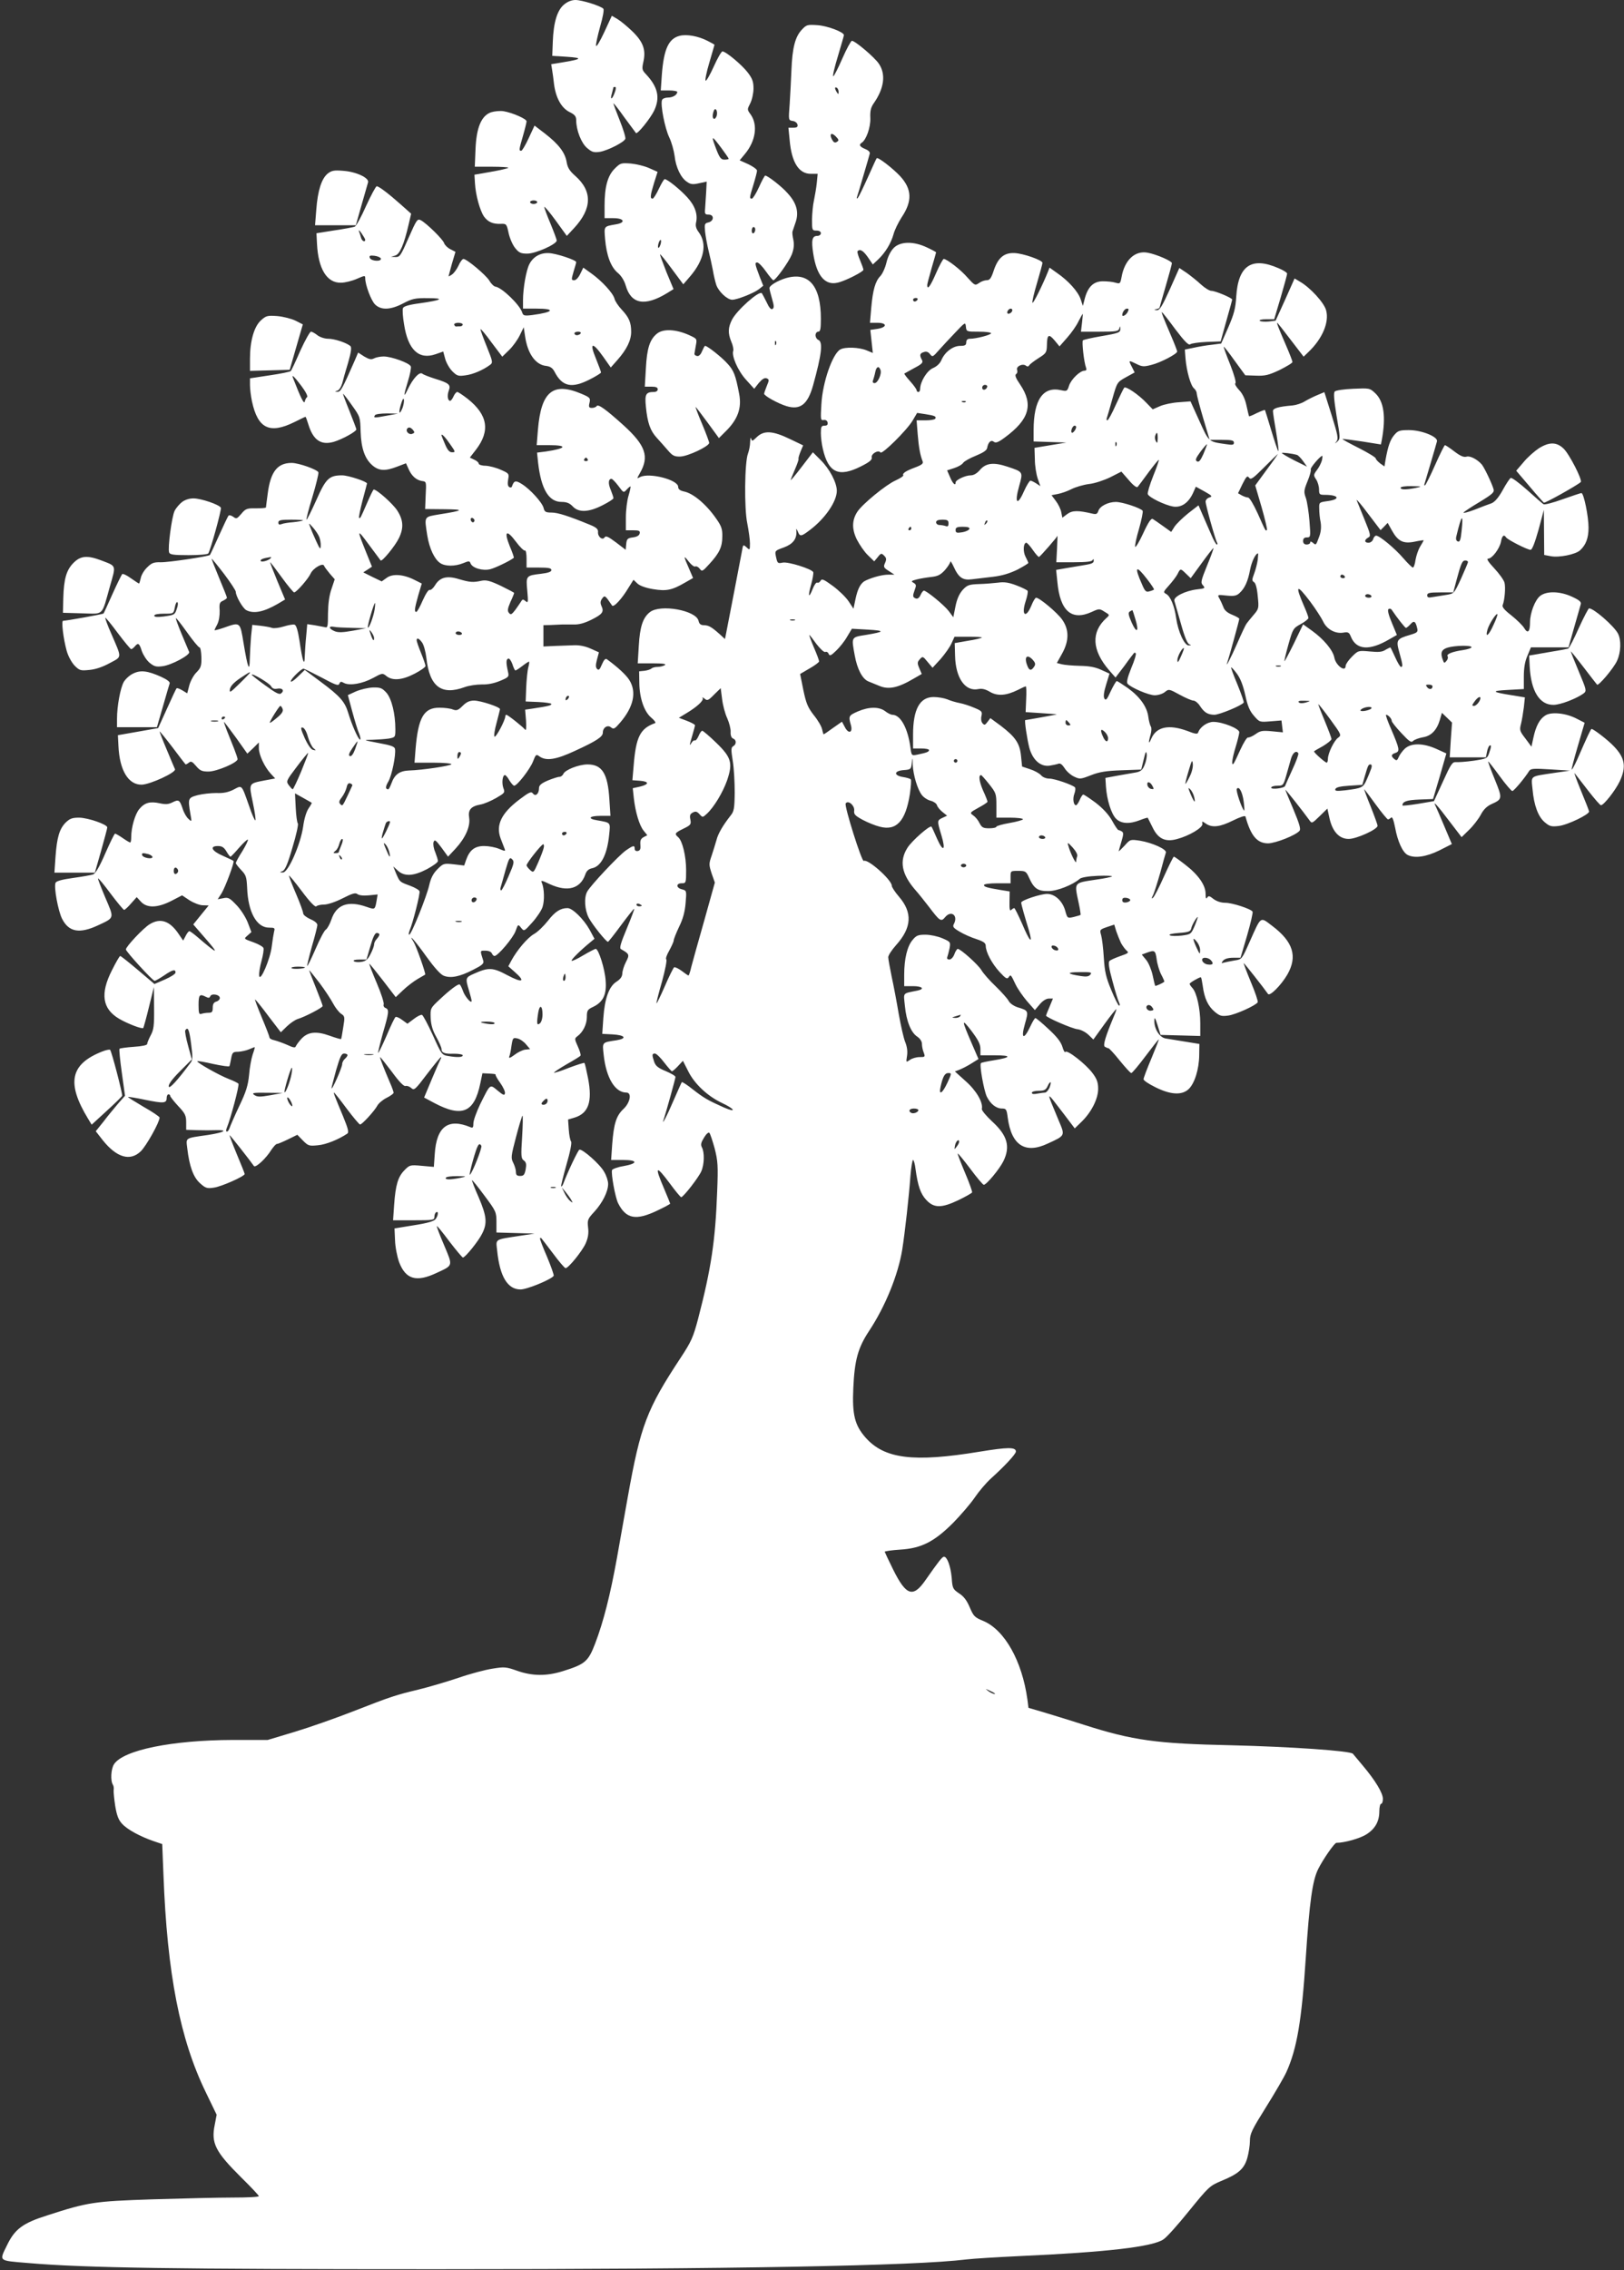
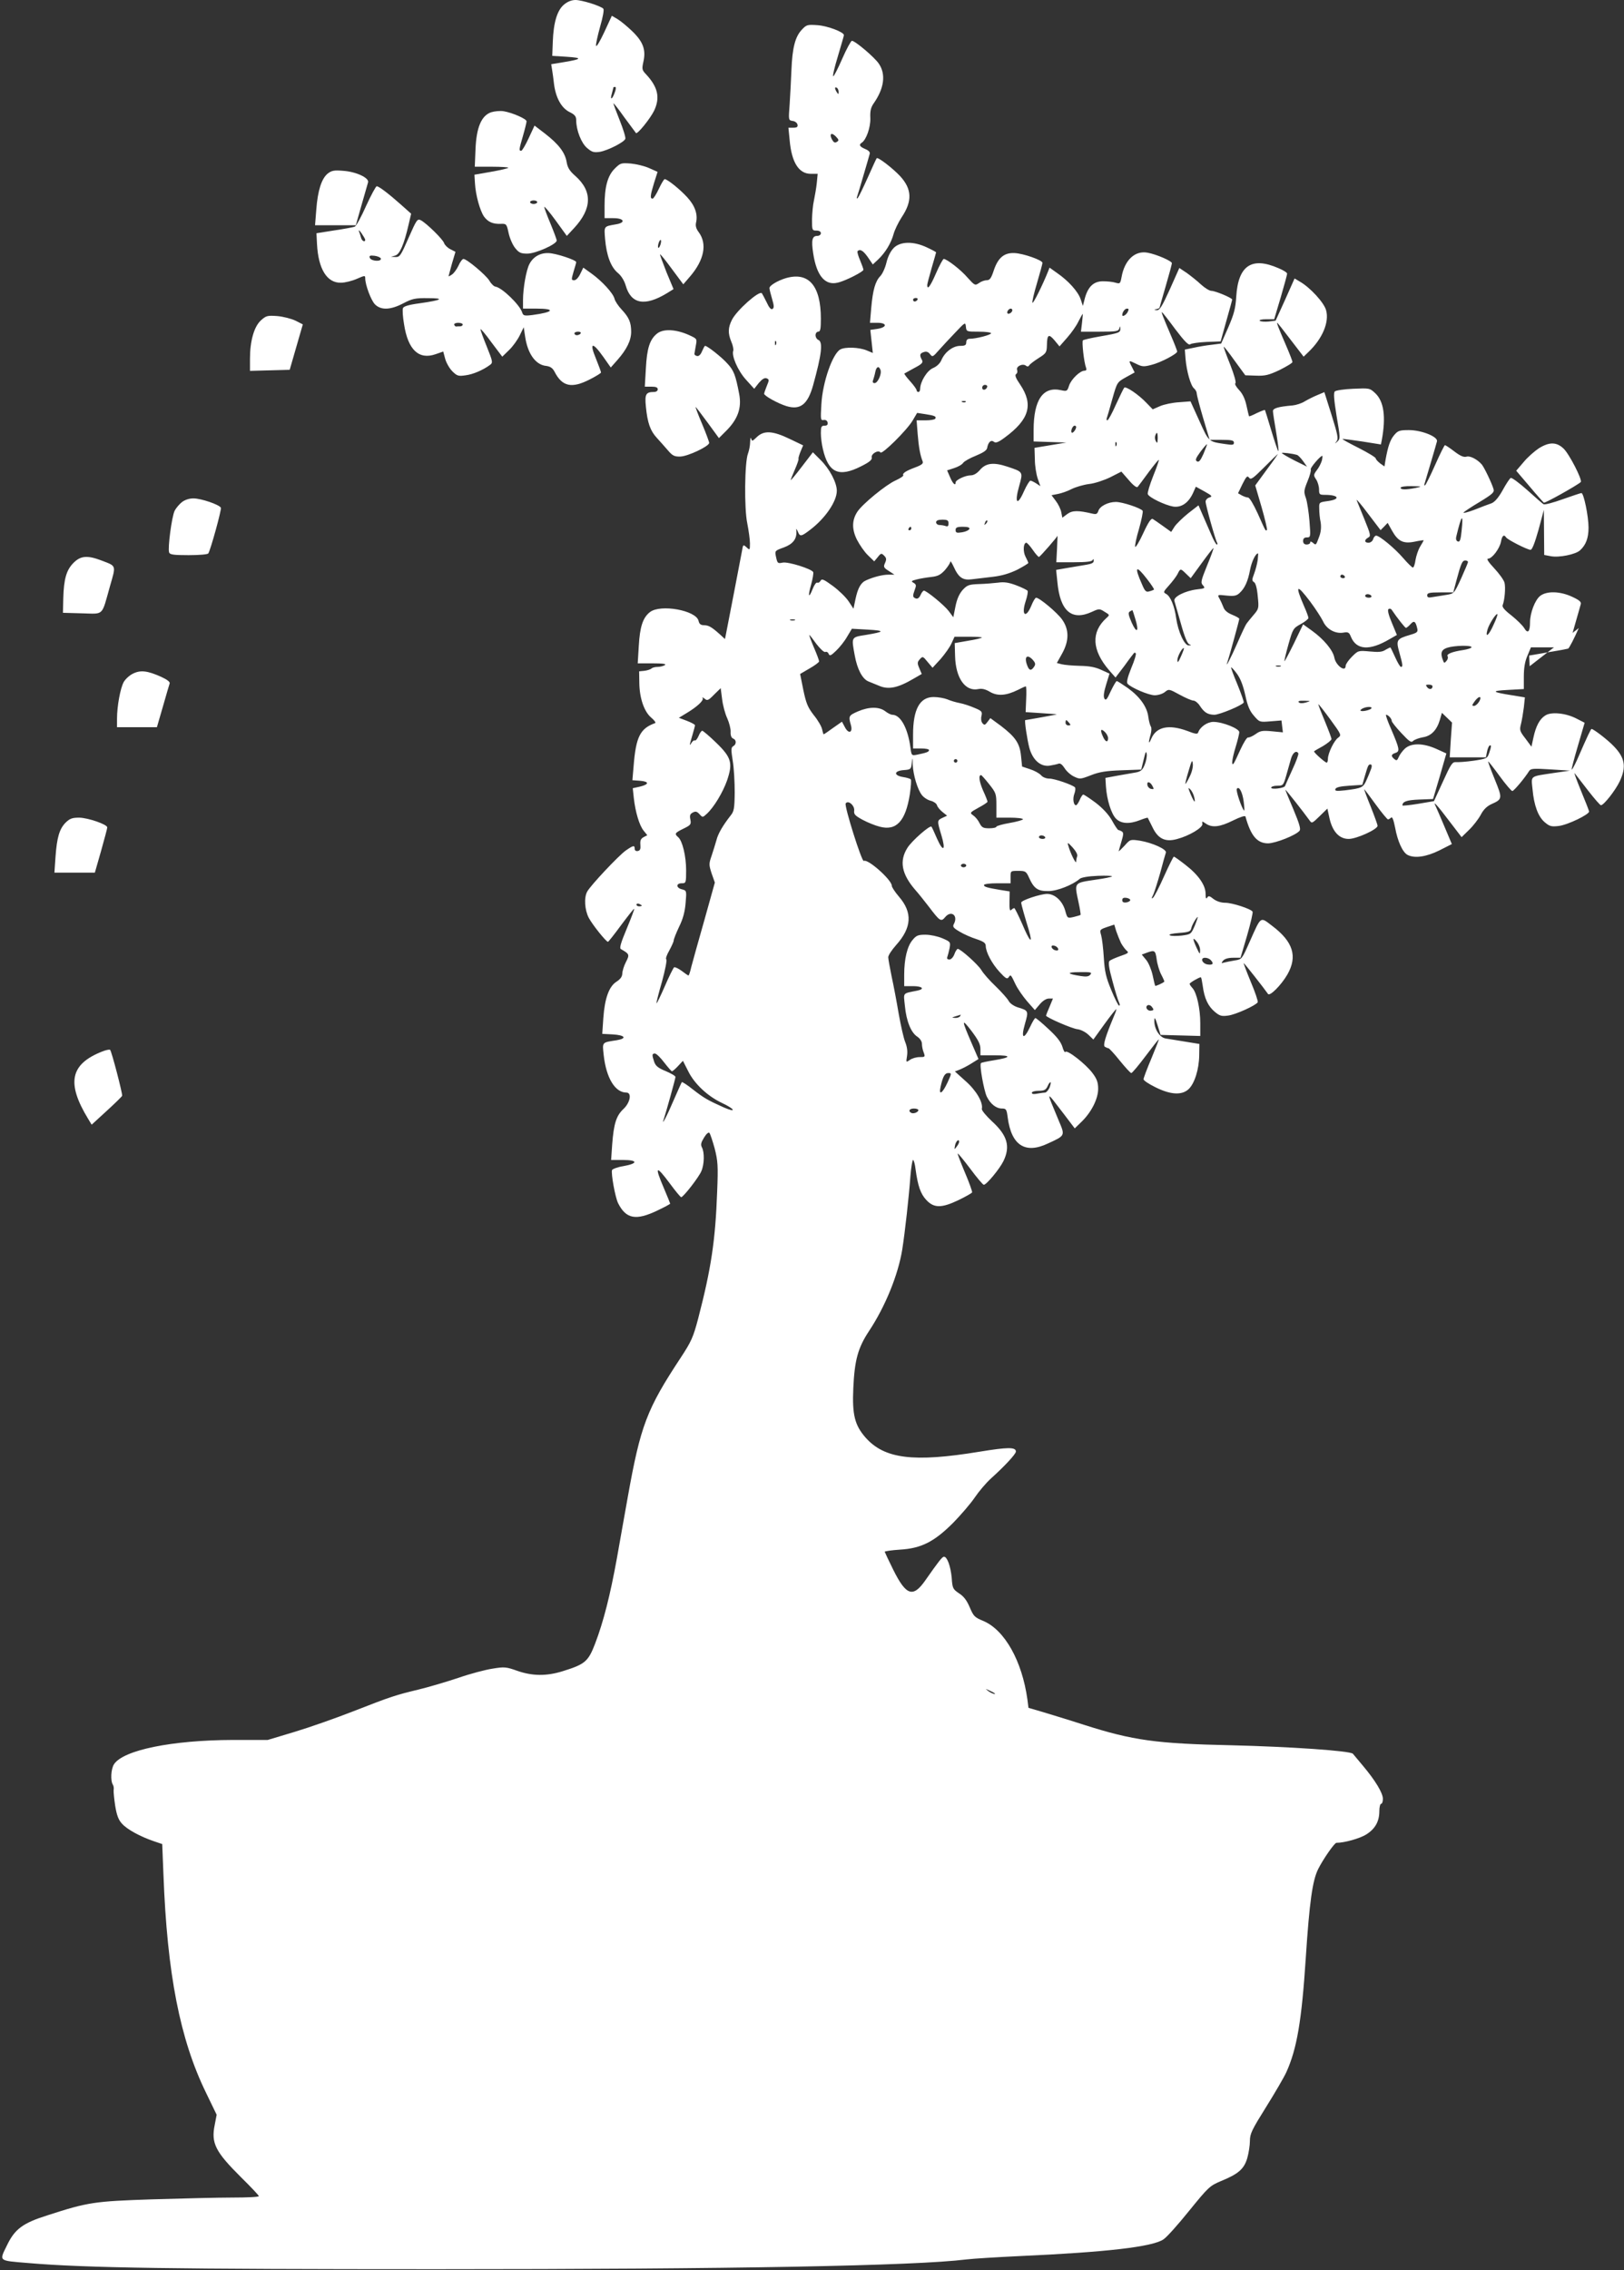
<svg xmlns="http://www.w3.org/2000/svg" version="1.0" width="916pt" height="1280pt" viewBox="0 0 916 1280" preserveAspectRatio="xMidYMid meet">
  <rect x="0" y="0" width="916" height="1280" fill="#333333" stroke="none" />
  <g transform="translate(0,1280) scale(0.1,-0.1)" fill="#ffffff" stroke="none">
    <path d="M3181 12774 c-38 -32 -59 -100 -63 -209 l-3 -80 80 -5 c92 -6 89 -13 -13 -30 l-73 -12 5 -31 c3 -18 8 -54 11 -82 10 -76 41 -133 86 -156 31 -15 39 -25 39 -47 0 -56 29 -130 62 -157 27 -23 38 -26 72 -21 45 8 136 54 143 73 3 7 -11 53 -31 103 -20 50 -36 93 -36 97 0 4 28 -31 61 -78 34 -46 64 -86 66 -89 8 -9 82 83 103 127 34 73 21 132 -46 204 -23 24 -24 30 -15 71 15 67 -1 112 -63 172 -29 28 -67 59 -84 69 l-31 18 -43 -93 c-24 -51 -44 -85 -46 -76 -2 9 9 57 23 108 16 55 23 96 18 101 -16 16 -121 49 -157 49 -22 0 -45 -9 -65 -26z m287 -494 c-14 -41 -29 -48 -17 -8 5 18 9 34 9 35 0 2 4 3 9 3 6 0 6 -12 -1 -30z" />
    <path d="M4522 12632 c-37 -40 -53 -101 -58 -227 -2 -55 -7 -141 -10 -192 -7 -91 -7 -91 17 -95 13 -1 25 -11 27 -20 3 -14 -3 -18 -24 -18 l-27 0 7 -71 c11 -125 52 -189 119 -189 l39 0 -5 -52 c-3 -29 -11 -73 -16 -98 -6 -25 -10 -73 -11 -107 0 -61 1 -63 25 -63 16 0 25 -6 25 -15 0 -8 -9 -15 -20 -15 -29 0 -35 -23 -23 -100 19 -124 66 -180 136 -164 41 8 147 62 147 73 0 5 -9 30 -19 54 -11 25 -17 48 -14 51 14 14 32 3 58 -34 l28 -41 30 28 c41 39 73 92 87 143 6 23 27 66 45 94 62 92 59 160 -8 233 -40 43 -125 109 -132 101 -2 -1 -24 -50 -50 -108 -26 -58 -51 -109 -56 -115 -7 -7 -8 -5 -5 5 3 8 19 62 36 120 17 58 33 112 35 121 4 11 -4 20 -25 29 -31 13 -37 24 -20 35 26 16 51 88 49 139 -2 40 3 60 18 82 60 85 71 165 30 225 -24 36 -134 129 -152 129 -5 0 -30 -45 -54 -100 -24 -55 -47 -100 -51 -100 -5 0 7 51 26 113 18 61 34 115 34 119 0 17 -89 51 -147 56 -60 4 -64 3 -91 -26z m208 -350 c0 -15 -2 -15 -10 -2 -13 20 -13 33 0 25 6 -3 10 -14 10 -23z m-10 -282 c-11 -7 -18 -3 -27 13 -17 32 -4 43 21 18 18 -19 19 -23 6 -31z" />
-     <path d="M3833 12598 c-62 -16 -89 -75 -100 -220 l-6 -88 47 0 c25 0 46 -4 46 -8 0 -17 -25 -32 -52 -32 -16 0 -31 -6 -34 -14 -10 -26 16 -159 41 -211 13 -27 26 -74 30 -104 7 -65 36 -125 71 -147 20 -14 33 -15 68 -7 l42 9 -3 -60 c-2 -34 -5 -76 -6 -93 -3 -29 0 -33 20 -33 32 0 31 -36 -1 -44 -22 -5 -23 -10 -19 -53 3 -27 12 -75 20 -108 8 -33 19 -82 24 -109 4 -26 13 -63 19 -82 13 -38 62 -84 90 -84 28 0 121 37 150 59 l25 20 -19 48 c-28 74 -30 83 -15 83 8 0 30 -23 49 -50 19 -27 38 -50 42 -50 13 0 87 103 104 145 12 32 14 55 9 82 -5 21 -7 43 -5 48 2 6 10 29 18 53 19 56 5 108 -46 163 -32 37 -112 99 -126 99 -3 0 -19 -29 -35 -65 -16 -36 -35 -65 -40 -65 -15 0 -14 5 9 80 11 36 20 71 20 78 0 7 -22 23 -49 36 l-49 22 29 35 c62 74 75 166 32 225 -19 26 -19 27 -1 62 10 20 18 57 18 83 0 38 -6 56 -33 91 -33 43 -123 118 -142 118 -6 0 -28 -38 -49 -85 -21 -47 -42 -83 -46 -80 -4 3 5 49 21 102 16 54 29 99 29 100 0 2 -18 12 -40 23 -53 27 -117 38 -157 28z m210 -449 c-3 -10 -9 -19 -14 -19 -11 0 -12 21 -3 45 9 23 23 0 17 -26z m26 -184 c22 -30 41 -57 41 -60 0 -3 -11 -5 -24 -5 -19 0 -27 10 -45 56 -32 84 -29 85 28 9z m191 -459 c0 -8 -4 -18 -10 -21 -5 -3 -10 3 -10 14 0 12 5 21 10 21 6 0 10 -6 10 -14z" />
    <path d="M2770 12167 c-55 -19 -83 -86 -88 -209 l-4 -98 98 0 c53 0 94 -3 91 -6 -4 -4 -48 -14 -99 -23 l-92 -16 3 -49 c4 -67 28 -153 51 -187 23 -31 50 -43 96 -41 30 1 32 -1 43 -53 7 -31 24 -69 38 -85 20 -25 32 -30 67 -30 47 0 166 53 166 74 0 6 -16 49 -35 95 -19 45 -35 88 -35 94 0 6 29 -28 64 -76 l63 -87 41 44 c102 110 104 208 7 294 -32 28 -44 47 -49 79 -9 53 -45 100 -121 159 l-60 46 -33 -71 c-18 -39 -37 -71 -42 -71 -14 0 -13 5 10 85 11 38 20 75 20 81 0 14 -81 49 -130 57 -19 3 -51 0 -70 -6z m260 -507 c0 -5 -9 -10 -20 -10 -11 0 -20 5 -20 10 0 6 9 10 20 10 11 0 20 -4 20 -10z" />
    <path d="M3467 11849 c-40 -40 -57 -103 -57 -209 l0 -70 50 0 c62 0 71 -26 13 -35 -68 -12 -66 -9 -60 -83 8 -92 32 -157 71 -190 20 -16 37 -44 45 -71 30 -106 108 -120 233 -44 l37 23 -40 96 c-21 54 -38 99 -36 100 2 2 32 -35 67 -83 l64 -86 38 44 c80 93 98 184 49 250 -15 20 -19 36 -15 54 11 46 -6 95 -49 142 -42 46 -113 103 -128 103 -4 0 -19 -25 -33 -55 -14 -30 -30 -55 -35 -55 -15 0 -14 16 8 88 l20 63 -47 21 c-26 12 -73 23 -104 26 -55 4 -59 3 -91 -29z m258 -429 c-4 -12 -9 -19 -12 -17 -3 3 -2 15 2 27 4 12 9 19 12 17 3 -3 2 -15 -2 -27z" />
    <path d="M1848 11821 c-34 -28 -56 -95 -64 -203 l-7 -88 115 0 115 0 32 113 c18 61 34 120 37 129 7 25 -67 60 -141 65 -50 4 -64 2 -87 -16z" />
    <path d="M2065 11639 c-27 -61 -56 -114 -64 -117 -8 -3 -60 -13 -115 -21 l-101 -16 3 -60 c7 -141 56 -221 135 -219 23 0 63 10 90 22 44 19 47 20 47 3 0 -37 33 -125 55 -147 34 -34 88 -32 160 6 50 26 67 30 139 29 97 0 80 -11 -47 -29 -61 -8 -90 -17 -94 -27 -4 -9 -1 -50 6 -91 22 -144 83 -202 178 -169 l43 15 11 -41 c6 -22 24 -54 40 -70 27 -27 35 -29 75 -23 42 5 99 30 137 58 18 13 17 18 -17 103 -20 49 -36 93 -36 99 0 5 28 -27 61 -73 l62 -82 39 38 c21 20 48 58 60 83 l22 45 8 -53 c14 -96 59 -159 118 -165 24 -3 37 -12 48 -33 43 -84 97 -96 201 -42 33 17 61 34 61 38 0 4 -13 39 -29 79 -38 91 -20 96 41 10 l43 -61 38 43 c52 59 77 110 77 158 0 53 -12 81 -53 125 -19 20 -38 48 -41 62 -8 31 -70 99 -130 142 l-46 33 -17 -35 c-10 -21 -24 -36 -34 -36 -17 0 -17 3 -4 48 8 26 15 50 15 54 0 12 -114 50 -156 51 -47 2 -87 -21 -108 -62 -18 -34 -36 -137 -36 -203 l0 -48 75 0 c111 0 99 -20 -21 -36 -47 -6 -53 -4 -59 15 -13 42 -114 140 -151 145 -8 1 -24 16 -34 34 -20 32 -127 122 -146 122 -6 0 -19 -17 -28 -38 -10 -21 -26 -43 -37 -50 -10 -7 -19 -11 -19 -10 0 2 9 33 19 71 l20 67 -29 15 c-16 8 -31 23 -35 34 -6 21 -99 112 -131 129 -20 10 -24 4 -69 -98 -44 -101 -50 -110 -74 -109 l-26 1 24 7 c26 7 50 63 76 176 l14 60 -56 50 c-72 64 -125 104 -138 105 -5 0 -32 -50 -60 -111z m-5 -191 c0 -15 -18 -8 -23 10 -2 9 -8 26 -12 37 -4 11 2 7 14 -10 11 -16 21 -33 21 -37z m88 -105 c6 -20 -55 -16 -62 3 -5 12 1 15 26 12 17 -2 33 -9 36 -15z m462 -373 c0 -5 -7 -10 -15 -10 -8 0 -18 0 -22 -1 -4 0 -9 4 -11 10 -2 6 8 11 22 11 14 0 26 -4 26 -10z m665 -50 c-3 -5 -13 -10 -21 -10 -8 0 -14 5 -14 10 0 6 9 10 21 10 11 0 17 -4 14 -10z" />
    <path d="M5041 11402 c-17 -17 -33 -48 -41 -82 -7 -30 -23 -65 -35 -77 -28 -29 -42 -78 -51 -180 l-7 -83 42 0 c55 0 56 -25 1 -34 l-41 -6 7 -65 7 -65 -36 15 c-42 17 -119 20 -147 5 -44 -24 -100 -184 -107 -308 -5 -87 -5 -93 13 -90 11 2 20 -4 22 -14 2 -13 -3 -18 -17 -18 -18 0 -21 -6 -21 -42 0 -24 5 -63 11 -88 31 -136 90 -163 216 -99 48 24 63 37 60 50 -5 20 38 45 49 28 8 -14 148 124 181 179 l26 44 46 -7 c53 -8 64 -13 56 -26 -4 -5 -28 -9 -55 -9 l-50 0 6 -77 c6 -74 14 -119 28 -154 5 -12 -4 -20 -41 -34 -54 -20 -75 -34 -68 -45 2 -4 -18 -17 -44 -29 -54 -24 -187 -133 -215 -176 -31 -47 -32 -98 -3 -157 15 -29 42 -69 62 -88 l36 -35 20 24 c18 23 21 23 36 8 13 -13 14 -21 5 -41 -10 -22 -8 -27 21 -45 l32 -21 -34 0 c-33 0 -84 -13 -126 -32 -30 -13 -47 -45 -60 -107 l-11 -53 -27 41 c-15 23 -55 62 -89 87 -52 38 -63 43 -70 29 -5 -8 -13 -13 -18 -10 -6 3 -17 -12 -26 -35 -23 -58 -28 -43 -9 24 9 32 14 63 12 70 -7 18 -141 60 -172 54 -29 -6 -30 -5 -39 37 -6 29 -4 31 44 48 52 19 75 48 72 92 -2 18 -1 17 8 -2 12 -30 19 -29 71 11 84 64 149 159 149 219 0 46 -41 124 -92 174 l-43 43 -63 -82 c-34 -45 -62 -78 -62 -75 0 4 11 31 24 61 13 30 22 56 20 59 -2 2 3 20 11 40 l15 36 -73 35 c-99 48 -149 51 -190 10 -23 -22 -26 -23 -30 -7 -3 10 -5 1 -6 -19 0 -20 -6 -49 -12 -65 -19 -48 -22 -310 -4 -394 8 -41 15 -92 15 -113 0 -38 -1 -39 -19 -22 -19 17 -20 17 -26 -21 -8 -42 -83 -434 -91 -472 l-5 -24 -27 25 c-48 43 -64 52 -90 53 -19 0 -28 6 -32 25 -14 59 -215 95 -274 49 -40 -31 -57 -83 -63 -191 l-6 -98 84 0 c58 0 79 -3 69 -10 -8 -5 -26 -10 -40 -10 -15 0 -30 -4 -35 -9 -6 -5 -23 -11 -40 -13 l-30 -3 1 -65 c1 -86 27 -162 67 -196 18 -15 28 -29 22 -31 -84 -30 -108 -77 -121 -240 l-7 -82 42 -3 c53 -4 54 -20 1 -33 l-41 -9 6 -56 c9 -79 31 -153 55 -183 l21 -26 -21 -11 c-16 -9 -20 -19 -18 -43 2 -23 -1 -32 -14 -35 -11 -2 -18 3 -18 12 0 22 -8 20 -50 -9 -40 -28 -200 -198 -218 -232 -19 -34 -14 -104 9 -148 22 -41 98 -135 108 -135 3 0 37 43 75 95 39 52 71 93 73 91 2 -2 -17 -52 -42 -112 -34 -81 -42 -110 -33 -115 49 -28 50 -31 28 -74 -11 -21 -20 -51 -20 -65 -1 -17 -11 -31 -33 -45 -42 -27 -66 -93 -74 -205 l-6 -89 58 -3 c71 -4 84 -23 23 -33 -84 -13 -81 -9 -73 -83 14 -129 64 -212 128 -212 32 0 22 -57 -17 -93 -40 -38 -54 -82 -63 -199 l-6 -88 67 0 c85 0 86 -20 1 -35 -32 -5 -60 -16 -63 -22 -6 -21 18 -153 34 -186 45 -90 101 -100 222 -42 40 19 72 36 72 39 0 2 -16 41 -35 86 -55 128 -46 134 35 25 30 -41 58 -74 62 -75 12 0 100 113 114 147 17 39 18 107 3 134 -8 16 -5 27 12 55 12 20 25 32 30 27 5 -5 18 -45 30 -88 18 -71 20 -98 14 -245 -10 -275 -34 -433 -107 -714 -28 -106 -39 -130 -98 -220 -192 -291 -227 -383 -299 -786 -16 -91 -44 -245 -61 -343 -38 -210 -76 -360 -123 -483 -39 -102 -57 -117 -182 -156 -92 -29 -173 -28 -258 2 -62 22 -72 23 -139 12 -40 -6 -127 -29 -193 -52 -66 -22 -167 -52 -225 -66 -128 -31 -149 -37 -369 -123 -97 -38 -245 -90 -328 -115 l-153 -46 -197 0 c-343 -1 -618 -57 -670 -137 -17 -26 -21 -93 -6 -116 4 -6 6 -20 4 -30 -1 -10 3 -51 9 -90 9 -54 19 -79 39 -100 29 -32 101 -71 176 -97 l50 -17 7 -174 c21 -558 93 -927 240 -1228 l60 -124 -11 -58 c-21 -102 4 -151 148 -294 56 -55 101 -103 101 -107 0 -5 -66 -8 -147 -8 -82 0 -285 -5 -453 -10 -330 -11 -363 -16 -592 -90 -140 -44 -185 -78 -229 -170 -44 -90 -50 -85 118 -99 323 -28 836 -35 2303 -35 1677 0 2700 19 2990 55 41 5 176 13 300 19 490 22 750 52 812 94 18 11 83 84 145 161 109 134 116 141 180 168 98 40 130 68 148 129 8 28 15 72 15 97 0 41 11 63 91 191 50 80 102 169 115 198 59 131 86 288 109 642 21 319 38 438 70 502 28 56 92 148 103 148 46 0 133 25 168 47 51 32 74 74 74 132 0 23 5 41 10 41 6 0 10 13 10 28 0 33 -43 104 -113 187 -28 33 -53 63 -56 67 -14 17 -359 40 -686 48 -423 9 -554 27 -830 115 -93 30 -202 63 -242 75 l-72 21 -6 47 c-30 217 -128 392 -249 443 -49 20 -55 27 -76 76 -16 38 -33 62 -60 79 -35 24 -38 28 -42 88 -6 64 -25 118 -43 119 -10 1 -30 -25 -105 -132 -70 -101 -109 -88 -182 59 -26 52 -47 98 -48 101 0 3 39 9 86 12 120 7 193 44 300 151 44 45 99 109 122 143 23 34 63 81 89 105 81 73 143 140 143 154 0 26 -47 25 -206 -1 -371 -61 -536 -41 -643 81 -60 69 -75 128 -68 278 7 157 26 227 89 322 92 139 164 317 187 459 15 95 38 300 46 413 4 50 11 92 15 92 4 0 11 -24 14 -52 13 -94 28 -139 61 -174 43 -46 86 -46 182 0 39 19 73 38 76 43 2 4 -16 55 -40 111 -24 57 -43 106 -41 108 2 2 34 -37 71 -86 37 -50 71 -90 76 -90 15 0 89 89 111 134 40 83 22 145 -66 225 -32 30 -58 61 -56 69 8 36 -31 103 -91 156 l-61 55 26 10 c15 6 45 21 67 35 l40 25 -38 88 c-58 134 -59 145 -2 71 39 -52 51 -75 51 -103 l0 -35 82 0 c96 0 93 -12 -6 -28 -37 -6 -71 -13 -73 -16 -10 -9 17 -156 33 -189 21 -42 53 -67 85 -67 24 0 27 -4 33 -52 21 -156 99 -206 227 -145 98 45 97 43 61 128 -74 178 -76 174 27 40 l63 -83 38 37 c56 54 94 130 94 186 0 36 -7 56 -32 89 -37 50 -144 134 -153 119 -3 -5 -11 8 -17 30 -9 28 -32 57 -79 100 -36 34 -69 61 -73 61 -4 0 -17 -22 -30 -50 -36 -76 -53 -66 -29 17 21 74 21 75 -42 94 -21 7 -43 22 -50 36 -7 13 -40 50 -73 82 -34 32 -70 73 -81 92 -19 31 -117 119 -133 119 -4 0 -13 -13 -19 -30 -6 -17 -19 -30 -28 -30 -11 0 -15 5 -12 14 3 8 9 31 13 50 6 35 5 36 -41 56 -26 11 -68 20 -95 20 -41 0 -52 -4 -73 -30 -30 -35 -47 -107 -47 -195 l0 -65 50 0 c52 0 68 -16 25 -25 -87 -18 -79 -8 -71 -87 8 -84 34 -150 70 -173 16 -11 26 -27 26 -40 0 -13 4 -35 10 -49 9 -25 8 -26 -23 -26 -18 0 -43 -7 -55 -16 -22 -15 -22 -15 -16 23 4 26 0 52 -10 77 -9 21 -25 93 -37 160 -11 66 -29 161 -40 211 -10 49 -19 98 -19 108 0 11 20 41 44 68 89 99 94 184 16 274 -22 26 -40 53 -40 61 0 33 -136 154 -158 140 -11 -7 -111 310 -102 324 13 21 51 -11 48 -40 -3 -21 5 -29 47 -52 28 -15 72 -33 97 -39 94 -25 146 31 170 184 6 42 9 80 5 83 -4 4 -24 10 -44 13 -54 9 -51 35 4 39 40 3 42 5 46 40 3 35 4 34 5 -9 3 -59 27 -140 52 -172 11 -14 33 -28 50 -32 16 -4 32 -15 35 -25 3 -11 18 -28 32 -39 l25 -20 -26 -12 c-31 -15 -31 -16 -6 -99 26 -86 10 -97 -25 -18 -15 35 -29 65 -31 67 -9 10 -110 -79 -135 -118 -48 -75 -34 -149 44 -239 18 -20 52 -63 76 -94 62 -82 69 -87 92 -59 34 41 75 9 49 -39 -8 -15 -3 -22 33 -43 23 -14 66 -33 95 -42 41 -14 52 -22 52 -39 1 -35 34 -98 78 -146 34 -37 43 -42 51 -30 12 17 12 17 39 -40 12 -25 41 -67 65 -95 l44 -50 28 33 c16 19 36 32 51 32 l23 0 -19 -46 c-11 -25 -20 -48 -20 -50 0 -10 147 -74 178 -77 18 -2 45 -16 61 -31 l28 -27 62 86 c34 47 64 85 67 85 2 0 -3 -17 -12 -37 -50 -120 -64 -167 -52 -175 7 -4 16 -8 20 -8 4 0 33 -31 64 -70 31 -38 60 -70 65 -70 5 0 41 43 80 95 39 52 73 95 75 95 2 0 -17 -48 -41 -106 -25 -59 -45 -112 -45 -119 0 -7 30 -27 67 -45 86 -43 149 -46 187 -11 34 32 59 112 60 191 l1 64 -80 13 c-44 7 -94 15 -111 18 -34 6 -65 55 -63 103 1 20 5 13 18 -28 l17 -55 112 -3 112 -3 0 73 c0 81 -20 171 -44 197 -9 10 -16 20 -16 24 0 6 53 37 63 37 3 0 7 -22 11 -49 9 -70 30 -114 68 -146 28 -23 38 -26 75 -21 42 5 156 57 167 75 3 5 -14 56 -39 115 -24 58 -42 106 -40 106 3 0 115 -142 137 -174 10 -15 74 49 109 109 59 103 33 186 -87 276 -67 51 -60 56 -125 -90 -44 -99 -44 -100 -84 -106 -22 -4 -49 -9 -60 -12 -17 -5 -18 -4 -6 11 9 10 29 16 56 16 l42 0 37 125 c20 69 34 130 31 135 -10 16 -115 50 -154 50 -24 0 -48 8 -66 21 -22 18 -29 20 -36 8 -6 -10 -9 -3 -9 22 0 48 -41 107 -114 163 -32 25 -61 46 -65 46 -3 0 -28 -50 -55 -110 -27 -61 -55 -115 -62 -121 -11 -9 -10 -5 1 17 7 16 25 73 40 126 14 53 28 103 31 111 6 18 -75 55 -146 67 -55 8 -55 8 -87 -28 -18 -19 -33 -34 -33 -31 0 2 7 26 15 53 12 40 13 51 3 58 -7 4 -16 8 -20 8 -3 0 -20 24 -36 54 -20 35 -52 69 -92 100 -34 25 -65 46 -70 46 -4 0 -13 -13 -20 -30 -7 -16 -16 -30 -21 -30 -14 0 -20 37 -9 65 6 16 7 32 3 36 -16 15 -115 49 -144 49 -18 0 -38 8 -47 19 -10 11 -37 26 -62 34 l-45 15 -6 59 c-7 72 -31 107 -113 170 l-60 44 -16 -21 c-14 -19 -18 -20 -29 -7 -7 9 -9 26 -5 41 5 23 2 28 -40 45 -25 11 -62 23 -83 27 -21 4 -52 13 -70 21 -18 7 -52 13 -77 13 -78 0 -116 -69 -116 -212 l0 -78 45 0 c25 0 45 -4 45 -9 0 -10 -13 -15 -67 -26 -31 -6 -32 -6 -38 42 -15 109 -56 183 -102 183 -8 0 -26 9 -40 20 -34 26 -91 26 -154 -1 -52 -23 -54 -26 -40 -76 13 -44 -13 -54 -34 -12 l-16 30 -50 -35 c-27 -20 -51 -36 -53 -36 -2 0 -6 13 -9 28 -3 16 -24 52 -47 80 -34 44 -43 66 -59 142 l-18 90 53 31 c30 17 54 35 54 40 0 6 -13 41 -30 80 -16 38 -27 69 -25 69 2 0 20 -23 40 -51 22 -28 43 -48 50 -45 8 3 16 -2 19 -11 6 -13 13 -10 42 18 20 19 48 54 62 79 l27 45 90 -5 c99 -6 96 -12 -12 -30 -83 -13 -81 -11 -62 -115 14 -78 43 -133 77 -147 15 -6 41 -17 59 -24 54 -24 107 -13 197 40 l45 26 -14 33 c-12 28 -11 34 3 50 16 18 18 17 44 -15 l28 -33 46 50 c24 28 52 67 61 88 l17 37 80 0 c43 0 77 -2 74 -5 -3 -3 -39 -12 -79 -18 l-74 -13 2 -72 c3 -126 58 -203 132 -187 20 4 40 -1 65 -16 43 -25 92 -21 157 11 21 11 41 20 45 20 3 0 4 -33 2 -72 l-3 -73 90 -6 c50 -3 88 -6 85 -7 -4 -2 -172 -32 -177 -32 -6 0 11 -112 23 -157 19 -68 63 -107 114 -100 19 3 42 8 50 11 10 4 21 -4 34 -24 10 -17 34 -39 53 -48 33 -16 37 -16 96 7 48 19 87 25 173 28 l111 4 14 57 c10 43 14 51 17 31 2 -15 -4 -43 -12 -62 -11 -28 -22 -37 -48 -42 -18 -3 -64 -11 -103 -18 l-70 -13 3 -49 c5 -74 30 -154 57 -181 29 -29 76 -31 135 -8 23 9 42 15 44 13 1 -2 13 -26 26 -52 31 -66 72 -86 138 -68 69 18 148 65 144 86 -3 16 -2 16 20 1 35 -24 79 -19 153 18 41 20 68 29 70 22 30 -109 66 -151 128 -151 43 1 157 46 177 71 8 9 -1 40 -34 119 -25 59 -46 109 -46 112 0 5 103 -126 136 -172 13 -19 15 -18 57 23 l44 43 12 -55 c17 -75 55 -116 108 -116 45 0 163 54 163 74 0 7 -18 56 -39 109 -22 54 -38 97 -36 97 1 0 30 -38 64 -85 34 -47 66 -85 70 -85 4 0 12 5 17 10 7 7 14 -11 23 -56 14 -77 42 -139 70 -154 40 -21 106 -11 179 25 l71 36 -41 97 c-22 53 -45 105 -50 116 -20 38 10 5 77 -84 l69 -90 42 41 c24 23 53 61 66 85 15 29 34 48 60 60 63 28 63 32 19 140 -22 54 -39 99 -37 101 1 1 30 -35 64 -82 34 -47 67 -85 72 -85 9 0 70 73 95 113 9 14 25 15 120 9 l110 -7 -90 -13 c-138 -21 -129 -13 -121 -91 8 -92 32 -156 69 -187 27 -23 37 -26 79 -21 51 6 174 66 171 82 -1 6 -22 60 -47 120 -25 61 -40 103 -34 95 7 -9 41 -53 76 -98 35 -45 67 -82 72 -82 16 0 82 84 106 135 38 81 30 132 -34 198 -33 35 -114 97 -125 97 -4 0 -21 -35 -82 -175 -14 -31 -28 -56 -30 -54 -2 2 14 63 35 134 l38 130 -45 23 c-61 32 -144 40 -177 18 -32 -20 -53 -60 -67 -125 l-11 -51 -34 46 c-32 41 -34 48 -25 82 5 20 12 62 16 93 l6 57 -73 12 c-115 18 -120 25 -23 30 l90 5 0 70 c0 48 6 85 20 117 l20 48 106 0 106 0 32 113 c18 61 34 120 37 130 4 13 -7 23 -48 42 -68 32 -144 34 -181 5 -29 -23 -57 -96 -57 -149 0 -54 -13 -66 -33 -32 -9 15 -42 47 -72 71 -40 31 -54 48 -49 59 11 28 17 99 10 126 -4 15 -30 51 -58 81 -32 34 -45 54 -35 54 23 0 65 56 73 95 6 35 17 44 29 25 8 -13 120 -70 138 -70 9 0 24 39 45 113 l30 112 1 -127 1 -127 37 -7 c47 -9 140 10 165 33 33 30 48 69 48 128 0 64 -27 195 -40 195 -5 0 -52 -16 -106 -35 -53 -19 -101 -32 -108 -28 -6 4 -48 40 -93 81 -45 40 -87 71 -92 67 -6 -3 -27 -35 -46 -70 -24 -43 -45 -66 -63 -73 -15 -5 -58 -21 -95 -36 -37 -14 -65 -21 -62 -16 3 5 44 32 91 60 74 45 84 55 78 73 -11 36 -52 121 -66 138 -25 29 -67 51 -87 44 -15 -4 -34 4 -67 29 -26 20 -50 36 -54 36 -3 0 -28 -50 -55 -111 -27 -61 -53 -113 -57 -115 -4 -3 -6 1 -3 8 2 7 18 60 35 118 17 58 33 112 35 121 8 26 -86 64 -158 64 -52 0 -62 -3 -83 -28 -23 -27 -35 -63 -49 -140 l-6 -37 -24 17 c-13 10 -25 23 -25 28 0 6 -43 32 -96 59 -52 26 -94 49 -92 51 2 1 51 -5 110 -14 l107 -17 5 25 c24 131 12 218 -37 264 -31 29 -33 29 -124 25 -51 -2 -98 -9 -104 -15 -8 -8 -5 -45 10 -139 21 -121 21 -128 5 -143 -17 -15 -17 -15 -5 1 11 15 6 38 -28 147 l-41 130 -38 -16 c-20 -8 -52 -24 -71 -35 -18 -12 -50 -22 -70 -24 -82 -7 -111 -16 -111 -32 0 -10 9 -66 19 -125 10 -60 15 -105 11 -100 -4 4 -22 58 -40 118 -18 61 -34 111 -35 113 -2 2 -22 -6 -46 -17 -23 -12 -43 -20 -44 -18 -1 1 -7 28 -14 59 -8 38 -22 68 -42 89 -17 18 -26 35 -21 38 6 3 -7 49 -29 105 -22 54 -38 100 -37 101 2 2 30 -34 62 -79 l60 -82 60 -2 c52 -2 72 3 134 32 39 20 72 39 72 45 0 5 -16 47 -36 93 -45 104 -54 128 -50 128 2 0 36 -43 76 -96 l73 -95 29 28 c77 74 116 166 98 233 -11 43 -90 129 -148 162 l-30 18 -53 -119 -54 -119 -40 -5 c-22 -2 -44 0 -49 4 -6 5 10 9 36 9 l45 0 37 124 c20 68 36 128 36 133 0 6 -22 20 -49 31 -151 66 -227 15 -238 -160 -4 -67 -13 -100 -45 -174 l-40 -91 -54 -7 c-29 -3 -76 -11 -102 -17 l-49 -10 4 -52 c6 -70 29 -152 48 -167 8 -7 15 -19 15 -28 0 -8 16 -70 36 -138 l37 -124 68 0 c56 0 69 -3 69 -16 0 -13 -8 -14 -47 -8 -97 14 -94 11 -148 131 l-50 110 -65 -5 c-36 -2 -84 -12 -107 -22 l-41 -18 -34 35 c-45 48 -118 97 -127 87 -4 -5 -25 -48 -47 -96 -21 -48 -43 -88 -48 -88 -4 0 -6 6 -3 13 2 6 17 55 31 107 27 95 27 95 77 123 l49 27 -15 30 c-21 40 -20 40 23 19 34 -17 43 -18 88 -6 52 13 144 62 144 75 0 4 -16 46 -36 92 -47 110 -54 130 -50 130 2 0 36 -43 75 -96 54 -71 76 -93 85 -85 6 5 48 11 91 13 l80 3 32 115 c18 63 33 118 33 121 0 9 -95 49 -117 49 -11 0 -37 16 -59 36 -21 20 -58 49 -80 65 l-42 28 -53 -119 c-44 -97 -58 -120 -74 -119 -17 1 -17 2 -2 6 9 2 17 6 17 7 0 2 16 56 35 122 19 65 35 124 35 130 0 12 -84 49 -136 59 -72 14 -131 -41 -148 -138 -7 -37 -9 -38 -34 -31 -15 5 -47 8 -71 8 -52 0 -84 -30 -102 -96 l-11 -43 -13 39 c-15 43 -69 103 -133 147 l-42 30 -9 -23 c-28 -70 -82 -180 -87 -175 -4 3 8 53 25 110 17 58 31 109 31 115 0 15 -108 53 -157 55 -59 3 -93 -26 -117 -96 -15 -46 -23 -57 -40 -57 -12 0 -32 -7 -44 -16 -22 -15 -24 -14 -64 30 -38 45 -118 106 -135 106 -4 0 -24 -36 -43 -80 -32 -74 -50 -98 -50 -67 0 6 12 50 25 96 14 47 25 87 25 88 0 2 -24 15 -52 28 -76 36 -150 34 -187 -3z m134 -292 c-3 -5 -10 -10 -16 -10 -5 0 -9 5 -9 10 0 6 7 10 16 10 8 0 12 -4 9 -10z m535 -59 c0 -12 -20 -25 -27 -18 -7 7 6 27 18 27 5 0 9 -4 9 -9z m650 -11 c-9 -17 -30 -28 -30 -16 0 16 15 36 26 36 12 0 12 -4 4 -20z m-257 -60 l-6 -50 106 0 c92 0 106 2 110 18 4 15 5 15 6 0 1 -23 -6 -26 -111 -44 -51 -9 -96 -19 -100 -23 -7 -6 6 -125 18 -155 4 -10 1 -16 -9 -16 -25 0 -75 -48 -87 -84 -10 -32 -13 -33 -45 -26 -102 23 -155 -54 -155 -225 l0 -64 93 -3 92 -3 -90 -15 -90 -15 2 -65 c0 -36 8 -84 16 -108 l15 -43 -24 16 c-13 8 -27 15 -32 15 -5 0 -22 -27 -37 -61 -37 -84 -54 -66 -27 29 23 83 24 81 -66 111 -78 26 -122 21 -156 -20 -16 -18 -34 -29 -51 -29 -30 0 -85 -26 -85 -40 0 -22 -16 -7 -31 29 l-17 39 40 13 c22 7 45 20 51 30 7 9 39 27 72 40 41 17 61 30 63 44 6 33 22 47 38 34 10 -8 25 -3 61 24 139 102 163 186 87 299 -25 36 -31 53 -23 59 7 4 9 14 6 23 -8 20 31 39 50 24 7 -6 14 -5 18 2 4 7 28 25 53 41 43 27 46 32 47 73 1 60 10 66 43 27 l28 -34 43 49 c24 27 53 68 64 92 12 23 22 42 24 42 1 0 -1 -22 -4 -50z m-582 -50 c38 0 69 -4 69 -9 0 -9 -84 -31 -120 -31 -13 0 -20 -7 -20 -20 0 -16 -7 -20 -34 -20 -41 0 -87 -35 -106 -80 -8 -19 -26 -36 -47 -45 -34 -14 -72 -76 -73 -117 0 -10 -4 -18 -10 -18 -5 0 -10 4 -10 10 0 5 -16 28 -36 50 -20 22 -35 42 -33 44 2 1 27 15 56 31 44 23 51 31 43 46 -15 27 -12 37 11 44 14 5 25 1 35 -12 13 -17 16 -16 49 22 20 22 61 67 93 100 56 59 57 60 60 33 3 -28 4 -28 73 -28z m-555 -215 c9 -22 -15 -75 -33 -75 -10 0 -13 6 -8 18 3 9 9 29 12 45 6 30 20 36 29 12z m602 -97 c-6 -18 -28 -21 -28 -4 0 9 7 16 16 16 9 0 14 -5 12 -12z m-121 -84 c-3 -3 -12 -4 -19 -1 -8 3 -5 6 6 6 11 1 17 -2 13 -5z m623 -141 c0 -14 -19 -38 -25 -32 -8 8 5 39 16 39 5 0 9 -3 9 -7z m460 -65 c-1 -26 -3 -30 -10 -16 -6 9 -7 23 -4 32 9 25 14 19 14 -16z m-233 -40 c-3 -8 -6 -5 -6 6 -1 11 2 17 5 13 3 -3 4 -12 1 -19z m491 -47 c-17 -38 -26 -49 -37 -42 -11 7 -6 18 20 54 19 25 35 44 37 42 1 -1 -8 -25 -20 -54z m528 -6 c6 -2 22 -18 34 -35 l22 -31 -71 35 c-39 20 -71 39 -71 42 0 4 60 -3 86 -11z m-171 -83 l-65 -89 36 -123 c19 -67 33 -125 30 -128 -8 -7 -6 -10 -52 93 -24 52 -46 90 -55 90 -8 0 -24 6 -35 12 l-21 12 25 52 c22 43 27 49 37 36 10 -14 22 -5 85 58 41 41 76 75 77 75 2 0 -26 -40 -62 -88z m311 52 c-4 -14 -16 -39 -28 -54 -20 -27 -20 -30 -4 -54 9 -14 16 -39 16 -56 0 -28 3 -30 34 -30 77 0 89 -25 16 -35 -50 -7 -50 -7 -49 -43 0 -21 3 -55 8 -77 4 -27 2 -53 -8 -80 -19 -51 -18 -50 -36 -35 -10 8 -15 9 -15 1 0 -6 -9 -11 -20 -11 -13 0 -20 7 -20 20 0 14 7 20 21 20 21 0 22 2 15 91 -4 50 -13 109 -20 130 -13 36 -12 44 9 96 13 31 21 61 18 66 -5 8 54 77 65 77 2 0 1 -12 -2 -26z m-952 -89 c-19 -48 -33 -94 -30 -101 7 -19 97 -62 143 -70 46 -7 86 20 112 76 l16 36 49 -27 c43 -24 46 -28 27 -34 -11 -3 -21 -14 -21 -23 0 -19 55 -216 65 -232 3 -5 3 -10 -2 -10 -4 0 -19 26 -32 58 -14 31 -35 81 -48 110 l-23 53 -58 -45 c-31 -25 -66 -59 -77 -75 l-19 -30 -46 33 c-25 18 -51 36 -58 40 -9 5 -25 -18 -54 -81 -22 -48 -43 -82 -45 -76 -3 7 7 53 22 103 14 50 23 95 20 100 -9 15 -114 50 -151 50 -44 0 -91 -24 -99 -51 -6 -17 -12 -20 -33 -15 -81 19 -113 19 -142 -2 l-28 -21 -6 31 c-3 17 -17 46 -31 64 l-24 32 36 7 c21 4 55 16 78 28 22 11 66 24 97 28 31 3 85 21 120 38 l63 32 42 -48 c26 -31 45 -44 50 -38 5 6 33 43 62 83 30 40 55 71 57 69 2 -2 -12 -43 -32 -92z m1481 -66 c-55 -11 -85 -11 -85 1 0 6 27 10 63 9 59 -1 60 -2 22 -10z m-178 -218 l20 21 24 -43 c34 -61 64 -76 128 -63 28 6 51 9 51 8 0 -2 -9 -18 -20 -36 -11 -18 -22 -52 -26 -75 -3 -24 -10 -43 -15 -43 -4 0 -29 24 -54 53 -47 55 -134 127 -153 127 -6 0 -14 -9 -17 -20 -3 -11 -15 -20 -26 -20 -24 0 -25 16 -2 29 16 8 14 17 -21 103 -21 51 -41 100 -44 108 -2 8 27 -26 65 -77 l70 -92 20 20z m437 -24 c-5 -51 -10 -64 -21 -60 -10 4 -13 14 -8 32 29 121 40 131 29 28z m-2894 42 c0 -15 -4 -19 -16 -15 -9 3 -24 6 -35 6 -10 0 -19 7 -19 15 0 10 11 15 35 15 29 0 35 -4 35 -21z m211 -2 c-10 -9 -11 -8 -5 6 3 10 9 15 12 12 3 -3 0 -11 -7 -18z m-421 -27 c0 -5 -5 -10 -11 -10 -5 0 -7 5 -4 10 3 6 8 10 11 10 2 0 4 -4 4 -10z m328 -2 c-3 -7 -21 -16 -41 -19 -31 -5 -37 -3 -37 13 0 14 8 18 41 18 28 0 39 -4 37 -12z m494 -113 l-4 -75 100 0 c71 0 102 4 105 13 4 7 6 6 6 -4 1 -12 -11 -18 -41 -23 -24 -4 -72 -12 -107 -18 l-64 -11 7 -68 c15 -164 80 -221 194 -169 41 19 44 19 72 1 30 -18 30 -18 10 -36 -87 -79 -81 -181 15 -293 l37 -42 51 67 c27 38 52 70 54 72 1 2 6 1 9 -2 4 -4 -7 -41 -25 -83 -21 -52 -28 -81 -21 -89 19 -22 119 -65 153 -65 19 0 45 8 57 18 22 18 24 18 84 -15 33 -18 68 -33 77 -33 9 0 25 -12 35 -27 26 -40 45 -52 83 -53 29 0 155 52 166 69 2 4 -14 49 -35 101 -22 52 -38 96 -36 97 2 2 17 -14 33 -36 20 -27 35 -67 47 -121 13 -61 25 -89 49 -116 31 -36 32 -36 93 -31 l62 5 4 -34 4 -33 -62 6 c-53 5 -66 3 -92 -16 -17 -12 -36 -20 -42 -19 -7 2 -26 -30 -44 -69 -18 -40 -35 -76 -39 -79 -13 -13 -7 31 13 96 11 36 20 73 20 82 0 20 -94 58 -146 58 -34 0 -75 -28 -86 -60 -3 -10 -16 -9 -61 9 -104 38 -174 24 -203 -43 -16 -37 -18 -25 -4 23 5 19 6 39 1 45 -4 6 -11 30 -14 54 -7 57 -48 114 -116 163 -30 21 -58 39 -62 39 -4 0 -19 -26 -34 -57 -21 -47 -28 -55 -36 -41 -6 11 -3 36 10 78 l19 62 -46 21 c-34 16 -68 22 -122 23 -41 1 -87 5 -102 9 l-27 7 29 52 c41 73 41 137 0 194 -28 39 -127 122 -146 122 -5 0 -17 -20 -27 -45 -31 -75 -58 -54 -32 25 9 27 14 54 11 59 -4 5 -32 19 -64 31 -42 16 -69 20 -102 15 -25 -3 -74 -7 -109 -8 -57 -2 -66 -6 -92 -34 -19 -22 -32 -52 -40 -93 l-12 -60 -26 35 c-25 33 -125 115 -140 115 -4 0 -13 -11 -19 -25 -7 -16 -17 -23 -27 -19 -18 7 -18 14 -5 50 9 23 8 29 -7 38 -16 9 -13 11 17 19 19 5 56 11 82 14 38 4 53 12 78 39 16 19 30 40 30 47 0 7 9 -6 19 -28 28 -62 52 -78 103 -71 24 3 77 9 118 14 52 6 94 19 138 40 34 18 62 35 62 38 0 3 -7 19 -16 36 -15 29 -12 78 5 78 4 0 21 -18 36 -40 15 -22 31 -40 35 -40 6 0 105 114 105 120 0 0 -1 -34 -3 -75z m847 -92 c-35 -87 -38 -98 -24 -113 14 -16 12 -18 -34 -23 -66 -8 -134 -42 -127 -65 3 -9 19 -67 37 -129 21 -76 37 -113 48 -116 12 -4 11 -5 -4 -6 -24 -1 -60 77 -71 154 -9 67 -32 123 -56 136 -18 10 -17 12 16 49 19 21 40 49 47 62 17 34 17 34 47 5 l28 -27 62 85 c34 47 64 85 66 85 3 0 -13 -44 -35 -97z m285 30 c-3 -21 -12 -56 -20 -77 -13 -34 -13 -41 -1 -48 9 -5 17 -33 21 -78 7 -69 7 -72 -24 -108 -17 -20 -35 -42 -39 -48 -5 -6 -28 -55 -52 -110 -37 -85 -72 -151 -55 -104 9 26 66 233 66 241 0 4 -18 14 -40 23 -27 11 -44 25 -50 44 -6 15 -15 35 -20 44 -15 26 -15 26 40 20 40 -4 55 -1 71 14 30 27 48 67 60 132 9 46 31 92 45 92 1 0 0 -17 -2 -37z m1186 -12 c0 -4 -18 -46 -39 -93 -39 -85 -40 -85 -83 -92 -24 -4 -58 -9 -75 -12 -26 -5 -33 -3 -33 10 0 13 13 16 74 16 l73 0 18 68 c26 97 33 112 50 112 8 0 15 -4 15 -9z m-1810 -96 c24 -31 41 -57 39 -59 -2 -2 -14 -7 -26 -10 -18 -6 -25 0 -41 38 -46 103 -36 114 28 31z m1115 15 c3 -5 -1 -10 -9 -10 -9 0 -16 5 -16 10 0 6 4 10 9 10 6 0 13 -4 16 -10z m-195 -142 c30 -40 62 -90 72 -110 20 -45 68 -72 114 -65 28 5 34 2 44 -24 31 -74 105 -79 217 -13 l42 24 -29 70 c-19 45 -25 72 -18 76 6 4 13 2 17 -3 33 -49 76 -103 81 -103 4 0 15 9 25 20 20 23 29 18 38 -20 6 -23 2 -27 -38 -39 -78 -23 -82 -29 -62 -100 19 -69 21 -81 9 -81 -5 0 -19 24 -32 53 -13 28 -25 54 -27 56 -1 2 -13 -4 -27 -12 -19 -13 -39 -15 -90 -10 -65 6 -66 5 -101 -30 -19 -19 -35 -42 -35 -51 0 -39 -56 2 -64 47 -8 41 -59 103 -126 151 l-50 36 -51 -106 c-28 -57 -53 -104 -54 -102 -2 2 8 44 22 94 25 88 27 92 69 115 24 13 44 29 44 35 0 6 -11 36 -24 65 -53 122 -44 130 34 27z m345 32 c3 -5 -3 -10 -14 -10 -12 0 -21 5 -21 10 0 6 6 10 14 10 8 0 18 -4 21 -10z m-1331 -131 c22 -71 8 -84 -21 -19 -18 42 -21 55 -11 62 7 4 14 8 15 8 1 0 9 -23 17 -51z m2020 -32 c-27 -61 -48 -77 -34 -27 9 32 49 94 56 87 2 -2 -7 -29 -22 -60z m-3941 26 c-7 -2 -19 -2 -25 0 -7 3 -2 5 12 5 14 0 19 -2 13 -5z m3817 -152 c0 -5 -21 -12 -47 -16 -62 -9 -96 -23 -88 -35 4 -6 1 -18 -6 -26 -12 -14 -14 -14 -20 3 -16 40 -10 60 24 71 40 13 137 15 137 3z m-1639 -52 c-15 -34 -20 -39 -20 -21 -1 20 29 75 37 67 1 -1 -6 -22 -17 -46z m-835 -20 c13 -15 16 -24 8 -36 -17 -27 -29 -25 -40 5 -19 49 -1 67 32 31z m1397 -36 c-7 -2 -19 -2 -25 0 -7 3 -2 5 12 5 14 0 19 -2 13 -5z m857 -112 c0 -18 -18 -21 -30 -6 -10 13 -9 15 9 15 11 0 21 -4 21 -9z m-3978 -181 c11 -25 20 -59 19 -76 -1 -20 4 -34 14 -38 19 -7 20 -32 1 -43 -13 -7 -13 -20 -3 -83 7 -41 11 -122 11 -178 -1 -90 -4 -107 -23 -130 -43 -55 -71 -102 -80 -139 -6 -21 -18 -60 -27 -87 -16 -46 -16 -51 0 -101 l18 -51 -60 -215 c-34 -118 -66 -235 -73 -261 -6 -27 -13 -48 -16 -48 -2 0 -20 12 -38 26 -19 14 -38 23 -43 20 -4 -3 -28 -50 -52 -106 -24 -55 -45 -98 -47 -97 -2 2 12 58 31 123 18 66 29 122 24 125 -5 3 3 26 17 50 13 24 25 50 25 57 0 7 14 42 30 76 22 44 33 85 37 134 6 70 6 71 -21 78 -33 8 -34 34 -1 34 24 0 25 2 25 73 0 80 -21 167 -45 187 -22 19 -19 24 30 48 41 20 44 24 39 51 -5 23 -2 32 14 40 15 8 23 6 37 -9 18 -20 18 -20 42 2 40 37 90 120 114 188 33 98 25 129 -62 213 -38 37 -74 67 -78 67 -5 0 -14 -13 -21 -30 -7 -16 -16 -27 -21 -25 -4 3 -12 -3 -18 -12 -14 -24 -13 -16 4 41 8 27 15 53 15 57 0 4 -20 15 -46 25 l-45 17 43 26 c60 36 99 72 91 85 -4 6 1 5 11 -3 15 -13 21 -11 54 23 l37 36 8 -62 c4 -34 17 -83 29 -108z m4248 114 c0 -16 -23 -44 -36 -44 -13 0 -12 4 3 25 17 23 33 32 33 19z m-985 -25 c-18 -5 -33 -5 -39 1 -7 7 4 10 30 9 39 -1 39 -1 9 -10z m139 -96 c62 -85 63 -88 44 -102 -23 -16 -57 -86 -58 -118 0 -13 -3 -23 -7 -23 -10 1 -76 60 -71 64 1 2 24 15 51 30 26 16 47 33 47 39 0 7 -18 54 -39 105 -21 50 -37 92 -35 92 2 0 33 -39 68 -87z m220 56 c-28 -11 -60 -11 -48 0 12 12 46 19 58 13 5 -3 1 -9 -10 -13z m459 -171 l-6 -98 102 0 102 0 6 30 c3 17 10 33 14 36 12 7 11 -6 -2 -43 -10 -29 -14 -31 -87 -42 -42 -6 -87 -9 -100 -8 -20 2 -29 -12 -73 -109 l-51 -111 -89 -15 c-49 -8 -89 -12 -89 -9 1 22 24 30 94 33 l79 3 38 128 37 129 -55 25 c-75 34 -143 35 -179 2 -14 -13 -30 -35 -35 -48 -8 -19 -12 -21 -24 -11 -21 17 -19 27 6 35 26 9 23 23 -24 133 -20 45 -33 82 -29 82 12 0 32 -22 32 -35 0 -6 24 -36 54 -68 46 -49 56 -56 67 -44 8 7 32 16 54 20 47 7 79 40 96 97 l12 41 29 -28 28 -27 -7 -98z m-2153 97 c10 -12 10 -15 -4 -15 -9 0 -16 7 -16 15 0 8 2 15 4 15 2 0 9 -7 16 -15z m220 -87 c0 -26 -15 -22 -28 7 -18 39 -14 50 8 30 11 -10 20 -26 20 -37z m1073 -85 c3 -5 -12 -46 -34 -93 -21 -47 -40 -88 -41 -92 -5 -12 -78 -21 -78 -9 0 6 15 11 34 11 33 0 35 2 51 58 9 31 21 74 27 95 10 34 30 48 41 30z m-1923 -43 c0 -5 -4 -10 -10 -10 -5 0 -10 5 -10 10 0 6 5 10 10 10 6 0 10 -4 10 -10z m1310 -89 c-11 -23 -22 -41 -24 -41 -2 0 6 33 18 73 18 61 21 67 24 40 2 -18 -6 -49 -18 -72z m1025 48 c-4 -11 -15 -40 -26 -64 -20 -46 -26 -49 -123 -61 -47 -5 -58 -4 -54 7 3 10 28 16 78 19 l74 5 13 45 c19 65 21 70 33 70 7 0 9 -8 5 -21z m-2156 -90 c39 -49 41 -55 41 -120 l0 -69 75 0 c41 0 75 -4 75 -9 0 -4 -34 -14 -75 -21 -41 -7 -75 -17 -75 -21 0 -5 -18 -9 -40 -9 -34 0 -42 4 -55 29 -8 17 -24 36 -36 44 -20 14 -19 16 30 43 28 15 51 30 51 34 0 4 -11 33 -26 65 -21 50 -26 85 -10 85 2 0 23 -23 45 -51z m921 -10 c10 -18 9 -20 -7 -17 -10 2 -19 11 -21 21 -5 24 15 21 28 -4z m236 -64 c9 -39 -1 -29 -22 21 -13 33 -14 37 -1 24 9 -8 19 -28 23 -45z m279 -25 c4 -30 5 -53 2 -50 -13 12 -47 112 -41 122 12 19 32 -17 39 -72z m-1120 -200 c3 -5 -3 -10 -14 -10 -12 0 -21 5 -21 10 0 6 6 10 14 10 8 0 18 -4 21 -10z m181 -107 c-3 -8 -6 -22 -6 -31 0 -18 -33 48 -44 89 -7 22 -4 21 24 -9 18 -20 29 -40 26 -49z m-626 -53 c0 -5 -7 -10 -15 -10 -8 0 -15 5 -15 10 0 6 7 10 15 10 8 0 15 -4 15 -10z m355 -70 c27 -60 49 -75 109 -74 49 0 137 35 176 69 9 8 49 15 102 17 48 2 84 0 80 -3 -4 -4 -43 -12 -87 -18 -131 -20 -126 -13 -101 -131 8 -36 12 -67 11 -68 -2 -2 -19 -7 -39 -12 -35 -8 -36 -7 -47 33 -15 56 -58 97 -103 97 -37 0 -146 -36 -146 -49 0 -4 6 -30 14 -57 8 -27 21 -73 30 -101 23 -81 4 -63 -38 37 -22 50 -42 90 -45 90 -4 0 -12 -5 -18 -11 -7 -7 -10 6 -9 47 l1 58 -50 8 c-78 13 -95 18 -95 28 0 6 33 10 75 10 l75 0 0 35 c0 35 0 35 43 35 41 0 45 -2 62 -40z m570 -125 c0 -5 -10 -11 -22 -13 -16 -2 -23 2 -23 13 0 11 7 15 23 13 12 -2 22 -7 22 -13z m-2755 -31 c0 -2 -7 -4 -15 -4 -8 0 -15 4 -15 10 0 5 7 7 15 4 8 -4 15 -8 15 -10z m3119 -113 c-21 -48 -21 -49 -75 -56 -29 -3 -59 -3 -66 2 -8 5 13 10 52 13 54 4 65 8 69 25 3 18 30 65 37 65 1 0 -6 -22 -17 -49z m-416 -98 c9 -16 23 -35 32 -43 14 -11 9 -15 -35 -30 -28 -10 -56 -22 -62 -28 -8 -8 -3 -41 17 -114 15 -57 32 -111 37 -120 5 -10 5 -18 0 -18 -4 0 -24 39 -44 88 -30 72 -37 104 -42 182 -3 52 -10 109 -15 127 -9 31 -8 32 32 46 l42 14 11 -37 c7 -20 19 -50 27 -67z m446 -42 c0 -24 -2 -22 -19 14 -24 52 -24 66 0 36 11 -13 20 -35 19 -50z m-801 11 c3 -9 -2 -13 -14 -10 -9 1 -19 9 -22 16 -3 9 2 13 14 10 9 -1 19 -9 22 -16z m556 -60 c3 -26 15 -66 26 -87 11 -21 19 -39 17 -40 -10 -9 -49 -26 -51 -23 -2 2 -8 29 -15 61 -7 31 -23 70 -37 86 l-24 29 27 10 c46 17 50 14 57 -36z m304 -4 c20 -20 14 -30 -15 -26 -32 4 -46 38 -16 38 11 0 24 -5 31 -12z m-678 -83 c-9 -11 -23 -13 -54 -8 -80 12 -83 22 -7 22 64 1 72 -1 61 -14z m344 -203 c-21 -5 -38 20 -21 30 7 4 18 0 25 -10 11 -14 10 -18 -4 -20z m-1079 -32 c-3 -5 -16 -10 -28 -9 -20 1 -20 2 3 9 14 4 26 8 28 9 2 1 0 -3 -3 -9z m-1669 -260 c21 -27 41 -50 44 -50 4 0 19 13 34 29 l28 30 30 -59 c35 -71 109 -140 189 -178 75 -35 86 -58 12 -26 -89 40 -111 52 -174 101 -32 26 -61 44 -63 42 -2 -2 -23 -49 -47 -104 -37 -87 -71 -151 -55 -105 13 39 66 229 66 238 0 6 -25 20 -55 33 -42 17 -57 29 -65 52 -13 39 -13 47 4 47 8 0 31 -22 52 -50z m1599 -112 c-29 -63 -51 -77 -40 -27 13 60 24 79 44 79 19 0 19 -2 -4 -52z m574 -32 c-7 -14 -18 -26 -24 -26 -7 0 -27 -3 -44 -6 -20 -4 -31 -3 -31 5 0 6 17 11 38 11 32 0 41 5 51 26 6 15 14 24 17 22 2 -3 -1 -17 -7 -32z m-739 -125 c0 -12 -29 -23 -41 -15 -18 10 -9 24 16 24 14 0 25 -4 25 -9z m230 -179 c0 -5 -6 -17 -14 -27 -13 -18 -14 -18 -9 8 5 24 23 39 23 19z m199 -3108 c14 -12 -19 -1 -35 12 -18 14 -18 14 6 3 14 -6 27 -13 29 -15z" />
    <path d="M4430 11231 c-45 -14 -90 -41 -90 -55 0 -7 7 -35 15 -62 11 -37 12 -50 2 -56 -8 -5 -19 7 -33 38 -12 24 -24 47 -27 51 -16 15 -140 -95 -168 -149 -23 -45 -24 -77 -4 -125 9 -20 13 -43 11 -50 -11 -28 25 -112 71 -163 l47 -52 26 33 c19 22 32 30 44 26 15 -6 15 -10 1 -43 -8 -20 -15 -40 -15 -44 0 -12 80 -56 127 -70 77 -23 119 10 149 117 49 177 57 246 29 257 -8 3 -15 15 -15 26 0 11 7 20 15 20 12 0 15 15 15 73 0 188 -70 267 -200 228z m-53 -373 c-3 -8 -6 -5 -6 6 -1 11 2 17 5 13 3 -3 4 -12 1 -19z" />
    <path d="M1472 10994 c-39 -35 -62 -117 -62 -216 l0 -69 112 3 112 3 37 128 37 128 -41 21 c-23 11 -69 23 -103 26 -56 4 -63 2 -92 -24z" />
    <path d="M3707 10920 c-42 -33 -58 -83 -64 -197 l-6 -103 37 0 c25 0 36 -4 36 -15 0 -9 -9 -15 -22 -15 -45 0 -52 -13 -45 -82 9 -93 25 -137 62 -177 18 -20 47 -52 63 -71 25 -29 36 -35 69 -34 43 1 163 58 163 77 0 6 -18 55 -40 107 -22 51 -38 95 -37 96 1 1 31 -38 67 -87 l65 -89 33 33 c73 70 97 135 81 217 -20 105 -30 132 -67 171 -31 35 -112 99 -125 99 -3 0 -10 -14 -17 -30 -8 -20 -19 -30 -29 -27 -9 2 -15 7 -14 13 1 5 4 26 8 47 7 37 7 37 -41 59 -73 32 -142 35 -177 8z" />
-     <path d="M1694 10823 c-26 -60 -50 -111 -54 -115 -3 -4 -56 -15 -118 -24 l-112 -17 0 -38 c0 -21 5 -62 11 -91 33 -155 100 -187 241 -117 32 16 59 29 61 29 2 0 9 -19 16 -42 27 -89 71 -120 144 -99 47 14 127 58 127 70 0 4 -18 51 -39 104 -22 54 -38 97 -36 97 2 0 25 -29 50 -65 46 -64 47 -67 49 -148 3 -95 24 -155 68 -192 36 -30 71 -32 138 -6 l50 19 14 -31 c17 -40 44 -64 76 -69 25 -3 25 -4 21 -80 l-3 -78 108 -1 c117 -1 111 -7 -28 -29 -88 -15 -85 -9 -68 -119 12 -73 40 -133 72 -155 28 -20 85 -20 131 -1 31 13 36 13 41 -1 10 -27 69 -44 112 -33 30 8 111 47 132 64 2 2 -8 31 -23 66 -34 85 -18 96 35 25 23 -31 46 -53 51 -50 5 3 9 -18 9 -45 l0 -51 70 0 c53 0 70 -3 70 -14 0 -10 -18 -16 -58 -21 -85 -10 -86 -11 -78 -95 6 -66 5 -72 -10 -59 -13 11 -17 11 -24 -1 -5 -8 -20 -30 -33 -48 -21 -27 -26 -30 -36 -18 -10 12 -8 24 8 62 12 25 21 48 21 51 0 2 -34 20 -75 40 -59 28 -82 34 -108 29 -49 -11 -67 -9 -129 9 -68 21 -108 10 -135 -36 -10 -16 -23 -27 -29 -25 -7 3 -23 -22 -40 -60 -15 -35 -31 -64 -36 -64 -12 0 -10 18 11 93 l20 67 -40 20 c-62 32 -125 37 -158 12 l-28 -20 -52 25 -52 26 25 16 24 16 -34 84 c-52 129 -51 132 16 41 35 -47 65 -87 67 -90 8 -8 82 82 103 126 28 57 25 102 -9 155 -23 37 -115 119 -133 119 -3 0 -20 -35 -38 -77 -38 -87 -38 -88 -45 -82 -2 3 7 47 20 98 14 51 25 94 25 95 0 11 -106 46 -140 46 -74 0 -92 -18 -146 -140 -27 -60 -52 -110 -55 -110 -3 0 11 57 33 128 21 70 36 132 34 139 -7 16 -111 53 -151 53 -80 0 -119 -49 -135 -173 -5 -39 -10 -74 -10 -78 0 -3 -25 -5 -56 -5 -51 1 -59 -2 -83 -31 -24 -28 -28 -30 -45 -17 -11 8 -23 11 -27 7 -4 -5 -28 -55 -54 -113 -26 -58 -49 -107 -51 -109 -8 -8 -233 -42 -277 -41 -40 1 -52 -4 -77 -29 -17 -16 -33 -43 -36 -60 -4 -17 -8 -31 -10 -31 -2 0 -23 14 -46 30 -23 17 -45 27 -49 23 -4 -5 -29 -55 -55 -113 -26 -58 -48 -107 -50 -109 -3 -4 -209 -41 -228 -41 -11 0 1 -100 20 -169 9 -32 28 -66 45 -84 28 -28 34 -29 84 -24 35 3 77 18 115 39 69 37 68 25 9 162 -22 49 -37 91 -35 93 2 2 34 -37 71 -87 37 -49 71 -90 75 -90 4 0 13 7 20 15 19 23 26 19 40 -26 8 -22 27 -52 44 -66 26 -21 37 -24 74 -19 51 7 155 63 149 80 -3 6 -21 51 -42 100 -20 48 -35 89 -33 91 2 2 30 -34 63 -80 33 -47 65 -85 70 -85 6 0 10 -25 11 -56 1 -48 -3 -59 -27 -84 -16 -15 -34 -48 -41 -73 l-12 -46 -28 17 c-15 9 -29 14 -32 11 -3 -2 -27 -54 -54 -114 l-50 -110 -113 -20 -114 -20 3 -60 c6 -138 56 -221 132 -219 49 2 194 69 187 87 -3 6 -24 56 -46 109 -23 54 -41 101 -41 104 0 3 32 -36 71 -87 39 -52 73 -96 75 -98 2 -2 10 2 19 9 12 10 19 7 41 -19 22 -26 33 -31 70 -31 46 0 164 50 164 70 0 5 -9 32 -20 60 -11 27 -29 73 -40 100 -11 28 -18 50 -17 50 2 0 32 -40 68 -89 l64 -90 33 31 32 32 0 -32 c0 -38 32 -106 67 -144 l25 -27 -59 -11 c-92 -18 -90 -14 -67 -125 11 -53 18 -98 14 -100 -3 -2 -19 33 -34 78 -45 127 -39 121 -89 95 -30 -15 -58 -21 -97 -19 -30 0 -77 -5 -105 -12 -55 -15 -56 -18 -41 -107 8 -44 8 -45 -11 -27 -11 9 -26 35 -33 58 -17 50 -22 53 -58 35 -22 -11 -38 -12 -71 -5 -54 12 -85 4 -115 -32 -24 -28 -46 -104 -46 -159 0 -17 -2 -30 -6 -30 -3 0 -22 11 -42 25 -20 14 -40 25 -43 25 -4 0 -28 -50 -55 -111 -32 -74 -55 -114 -69 -119 -11 -4 -62 -13 -113 -20 -65 -9 -96 -18 -99 -28 -10 -24 15 -159 37 -202 38 -75 98 -86 203 -37 94 44 92 37 41 156 -24 57 -43 106 -41 108 3 2 35 -37 72 -87 37 -49 71 -90 75 -90 4 0 22 16 39 36 l32 36 24 -26 c34 -37 94 -35 172 5 l60 31 42 -28 c24 -15 57 -28 75 -28 l33 -1 -44 -54 -43 -53 52 -60 c101 -115 94 -116 -32 -8 -19 16 -38 30 -42 30 -4 0 -14 -12 -21 -27 l-14 -26 -26 38 c-50 74 -103 91 -163 54 -35 -21 -134 -126 -134 -142 0 -12 151 -177 162 -177 5 0 29 14 53 30 48 33 65 37 65 17 0 -8 -27 -25 -59 -39 l-60 -26 -93 79 c-51 43 -96 79 -100 79 -4 0 -25 -37 -47 -81 -67 -132 -54 -217 41 -273 48 -28 129 -59 136 -52 2 3 17 56 32 118 l28 113 1 -118 c1 -99 -2 -123 -19 -154 -11 -21 -20 -43 -20 -49 0 -7 -29 -13 -75 -16 -42 -3 -78 -8 -81 -11 -3 -3 3 -64 13 -135 l18 -130 -38 -43 c-20 -24 -58 -69 -82 -101 l-45 -56 39 -50 c79 -99 155 -121 215 -63 31 30 106 164 106 190 0 5 -41 33 -91 61 -49 29 -89 54 -87 55 2 2 46 -5 98 -16 103 -21 120 -20 120 11 0 11 5 20 10 20 6 0 10 -4 10 -9 0 -4 20 -30 45 -57 39 -41 45 -54 45 -91 l0 -43 63 -2 c34 -1 81 -1 105 0 73 2 46 -13 -45 -27 -132 -19 -124 -14 -117 -74 12 -104 35 -165 72 -198 31 -28 40 -31 78 -25 41 5 174 64 174 77 0 3 -20 54 -45 113 -24 58 -42 106 -40 106 3 0 115 -142 137 -174 9 -13 70 44 99 92 12 17 25 32 30 32 6 0 34 12 63 26 l53 26 32 -33 c30 -30 35 -31 85 -26 46 4 116 33 164 65 11 7 6 27 -23 98 -49 117 -55 134 -51 134 2 0 34 -40 71 -90 37 -49 71 -90 76 -90 11 0 81 76 97 106 7 13 30 33 52 44 22 11 40 24 40 29 0 5 -9 31 -21 58 -35 82 -59 143 -55 143 2 0 32 -38 67 -84 40 -55 67 -82 76 -79 7 3 22 -2 32 -11 17 -15 22 -11 90 79 40 52 75 95 78 95 2 0 2 -4 -1 -9 -3 -5 -26 -56 -50 -114 l-44 -105 56 -30 c158 -84 227 -55 261 110 l12 57 39 -2 c22 -1 37 -3 35 -5 -2 -3 9 -24 26 -47 17 -24 29 -50 27 -59 -2 -14 -10 -11 -41 15 -45 37 -40 41 -98 -75 -21 -44 -39 -93 -39 -109 0 -24 -3 -28 -17 -22 -126 52 -191 3 -201 -152 l-5 -72 -68 6 c-65 6 -69 5 -97 -24 -37 -37 -51 -83 -59 -195 l-6 -88 117 0 c108 0 116 1 116 19 0 11 4 23 10 26 14 9 12 -18 -3 -38 -8 -12 -45 -23 -122 -35 l-110 -18 3 -67 c1 -37 12 -92 23 -123 37 -97 97 -115 211 -61 95 44 93 37 43 156 -25 58 -43 106 -41 108 2 2 34 -37 71 -87 38 -49 72 -90 76 -90 13 0 89 94 109 136 29 58 25 97 -20 203 -23 51 -39 95 -38 97 2 2 34 -38 71 -88 65 -87 67 -92 67 -149 l0 -58 108 -3 107 -3 -85 -13 c-144 -22 -133 -16 -126 -83 15 -147 59 -219 132 -219 37 0 175 57 187 77 2 4 -15 53 -38 108 -24 55 -42 102 -39 104 2 2 5 2 7 0 2 -2 32 -41 66 -86 34 -46 66 -83 71 -83 16 0 93 95 113 139 14 32 18 57 14 90 -5 43 -2 49 35 89 46 50 78 114 78 157 0 17 -10 48 -23 69 -23 42 -122 129 -139 124 -8 -3 -67 -127 -91 -192 -4 -10 -9 -17 -12 -15 -2 3 12 58 30 123 21 71 31 124 26 130 -5 6 -11 36 -13 67 l-4 57 37 11 c78 24 101 89 76 220 -9 46 -18 86 -21 88 -2 2 -41 -10 -86 -27 -45 -18 -83 -30 -85 -28 -3 2 29 23 70 47 41 23 77 45 79 49 3 5 -4 28 -15 52 -19 42 -19 45 -3 57 32 23 54 68 54 109 0 36 3 42 35 57 57 27 77 70 71 147 -4 66 -40 180 -56 180 -5 0 -36 -16 -70 -36 -33 -20 -63 -34 -66 -31 -5 5 51 60 105 104 l24 20 -28 52 c-33 59 -96 121 -124 121 -40 0 -71 -20 -111 -72 -23 -29 -58 -63 -78 -74 -37 -21 -96 -91 -128 -150 l-17 -32 36 -32 c63 -55 45 -64 -40 -19 -84 45 -107 46 -190 9 -48 -21 -49 -25 -28 -94 8 -27 15 -54 15 -59 0 -20 -40 26 -50 59 -7 19 -15 34 -19 34 -12 0 -55 -32 -110 -84 -54 -50 -54 -51 -52 -106 2 -39 11 -70 32 -107 16 -29 29 -59 29 -67 0 -22 17 -29 71 -27 27 0 49 -4 49 -9 0 -11 -28 -13 -82 -4 -36 6 -38 9 -87 118 -28 61 -55 112 -61 114 -6 2 -27 -8 -46 -23 l-36 -27 -29 21 c-16 12 -33 20 -38 17 -5 -3 -28 -51 -51 -106 -24 -55 -45 -98 -47 -96 -2 2 10 51 26 109 35 120 37 135 15 144 -8 3 -13 12 -10 20 3 8 -14 62 -39 120 -25 59 -44 108 -42 109 1 2 35 -40 76 -93 l73 -95 41 39 c23 22 60 50 82 63 22 13 41 24 43 25 5 4 -50 160 -65 184 -37 58 12 2 73 -84 42 -58 78 -99 96 -106 39 -16 91 -6 166 33 50 25 62 35 58 50 -19 61 -20 58 12 58 17 0 32 -6 36 -15 3 -8 10 -15 15 -15 19 0 106 103 119 141 14 39 14 39 31 18 17 -21 17 -21 63 30 26 29 52 68 58 87 12 36 10 105 -4 137 -7 15 -1 14 45 -8 100 -46 172 -26 200 54 7 21 19 32 40 36 50 11 84 78 95 190 7 70 10 66 -68 80 -57 9 -45 25 18 25 l57 0 -6 93 c-9 146 -41 197 -123 197 -50 0 -128 -31 -137 -54 -4 -9 -14 -16 -22 -16 -9 0 -39 -10 -66 -21 -37 -16 -49 -27 -49 -43 0 -32 -20 -49 -34 -30 -10 13 -21 8 -78 -35 -100 -76 -132 -142 -105 -217 8 -21 18 -47 22 -57 7 -17 6 -18 -30 -3 -21 9 -59 16 -84 16 -53 0 -82 -22 -102 -78 l-11 -32 -59 7 c-56 6 -59 5 -92 -28 -24 -24 -37 -50 -46 -89 -14 -64 -101 -280 -113 -280 -4 0 -3 10 2 23 19 45 61 210 56 222 -2 7 -26 21 -53 31 -60 22 -58 21 -79 69 l-16 40 26 -24 c37 -34 89 -31 165 9 33 18 61 38 61 45 0 7 -7 29 -15 50 -9 20 -13 45 -10 56 6 18 12 14 45 -30 l37 -51 43 46 c55 60 84 125 76 174 -7 44 10 64 64 74 19 3 59 20 87 36 50 29 52 31 42 57 -10 28 -5 73 9 73 4 0 16 -13 25 -30 10 -16 22 -30 27 -30 17 0 89 93 106 136 16 41 18 43 37 29 38 -27 94 -18 201 32 122 56 156 79 156 102 0 29 27 46 46 30 15 -12 21 -9 51 26 76 88 95 172 53 240 -18 29 -64 72 -127 118 -8 6 -17 -3 -28 -29 -12 -29 -18 -35 -27 -26 -9 9 -9 22 -1 53 l11 41 -47 21 c-28 13 -63 20 -91 19 -25 -1 -74 -3 -110 -4 l-65 -3 0 60 0 60 40 1 c22 1 51 2 65 3 14 0 44 0 67 0 29 -1 61 8 99 27 62 31 72 44 56 78 -7 16 -6 27 4 41 15 20 16 20 56 -39 9 -13 56 38 94 102 l27 43 22 -21 c14 -13 47 -25 90 -32 74 -12 105 -6 182 39 l42 24 -24 56 c-31 70 -31 76 1 35 14 -18 30 -29 35 -26 6 3 17 -2 25 -12 13 -18 16 -17 55 26 56 61 73 96 73 155 1 41 -5 59 -34 100 -55 80 -130 144 -183 154 -22 5 -32 13 -32 26 0 40 -164 82 -215 55 -19 -10 -19 -10 -1 22 54 93 33 156 -91 269 -102 92 -145 123 -153 109 -3 -5 -15 -10 -26 -10 -17 0 -20 5 -14 29 6 26 3 30 -44 50 -162 69 -229 14 -247 -202 l-7 -87 72 0 c106 0 95 -19 -22 -36 l-48 -6 6 -57 c17 -149 60 -221 132 -221 29 0 46 -7 63 -25 33 -36 90 -34 168 6 34 17 62 35 62 40 0 5 -7 26 -15 46 -16 37 -14 63 4 63 5 0 22 -18 39 -40 29 -39 29 -40 47 -20 10 11 20 19 21 17 2 -2 -3 -25 -11 -52 -8 -26 -15 -81 -15 -122 l0 -73 41 0 c33 0 40 -3 37 -17 -2 -12 -15 -20 -38 -23 -31 -4 -35 -9 -38 -37 l-3 -33 -55 42 c-43 32 -57 39 -64 28 -12 -19 -40 5 -37 31 1 15 -9 25 -43 39 -124 51 -184 70 -219 70 -33 0 -40 4 -45 26 -8 31 -76 106 -123 135 -35 22 -44 20 -56 -15 -2 -5 -9 -6 -15 -2 -8 5 -10 19 -6 42 6 33 5 35 -41 55 -26 12 -65 22 -86 23 -22 0 -39 6 -39 12 0 6 -11 16 -25 22 l-25 12 35 45 c81 106 66 196 -47 286 -27 21 -54 39 -59 39 -5 0 -15 -11 -21 -25 -6 -14 -15 -25 -19 -25 -14 0 -18 30 -8 57 13 34 2 43 -79 68 -31 10 -63 22 -70 28 -16 13 -53 -27 -82 -88 -25 -52 -25 -39 1 46 12 38 19 76 16 83 -7 19 -109 56 -153 56 -19 0 -44 -5 -55 -11 -16 -8 -27 -5 -55 11 l-34 22 -21 -49 c-69 -157 -78 -173 -96 -172 -16 1 -16 2 -1 6 10 2 22 21 28 41 5 20 20 74 34 119 17 60 20 85 12 92 -23 19 -90 41 -125 41 -20 0 -47 9 -61 20 -14 11 -30 20 -36 20 -6 0 -33 -48 -60 -107z m6 -199 c24 -32 38 -59 32 -63 -5 -3 -11 -15 -13 -25 -4 -17 -22 19 -66 132 -10 25 6 10 47 -44z m570 -125 c-18 -43 -24 -28 -8 23 8 27 14 36 16 25 2 -10 -2 -32 -8 -48z m-90 -43 c-70 -13 -75 -13 -65 3 3 6 34 10 68 10 l62 -1 -65 -12z m150 -81 c10 -12 9 -16 -5 -21 -17 -7 -38 13 -29 28 8 12 20 10 34 -7z m210 -81 c29 -41 30 -44 10 -44 -15 0 -26 12 -40 46 -11 25 -20 48 -20 50 0 12 22 -11 50 -52z m775 -84 c3 -5 -1 -10 -10 -10 -9 0 -13 5 -10 10 3 6 8 10 10 10 2 0 7 -4 10 -10z m-640 -339 c3 -5 1 -12 -4 -15 -5 -3 -11 1 -15 9 -6 16 9 21 19 6z m-966 -5 c-2 -3 -27 -7 -54 -10 -28 -2 -58 -7 -67 -11 -13 -5 -18 -2 -18 9 0 13 13 16 72 16 39 0 69 -2 67 -4z m92 -94 c5 -13 9 -35 8 -50 -1 -23 -5 -18 -26 28 -14 30 -29 66 -34 80 -9 24 -8 23 17 -5 14 -16 30 -40 35 -53z m-276 -121 c-16 -14 -55 -23 -55 -12 0 8 16 14 55 20 6 0 6 -2 0 -8z m-261 -87 c36 -48 66 -93 66 -101 0 -24 39 -92 59 -103 42 -22 99 -10 177 35 l42 25 -44 105 c-24 58 -42 105 -40 105 2 0 31 -38 65 -85 34 -47 66 -85 70 -85 13 0 80 77 93 106 14 31 70 63 76 44 2 -6 17 -26 32 -44 l28 -32 -18 -54 c-13 -36 -19 -83 -20 -138 0 -75 -2 -83 -17 -78 -10 2 -36 7 -59 11 l-41 6 -6 -68 c-4 -37 -7 -88 -8 -113 -1 -63 -13 -28 -29 83 -9 59 -18 91 -28 95 -8 3 -35 -2 -61 -10 -26 -8 -56 -12 -67 -8 -10 4 -40 9 -65 12 l-46 5 -7 -66 c-3 -36 -6 -93 -7 -126 -1 -80 -12 -51 -35 88 -20 122 -18 121 -111 88 -29 -10 -53 -16 -53 -14 0 2 7 18 16 34 9 18 14 49 13 77 -3 39 0 47 19 55 12 6 22 13 22 17 0 4 -20 55 -45 114 -24 58 -43 106 -41 106 2 0 34 -39 70 -86z m-266 -194 c-12 -37 -13 -37 -76 -46 -36 -4 -52 -3 -52 5 0 7 21 11 55 11 54 0 54 0 61 35 3 19 10 33 14 30 5 -3 4 -19 -2 -35z m1115 -7 c-7 -42 -32 -108 -38 -101 -5 5 34 138 40 138 2 0 1 -17 -2 -37z m-128 -103 l80 -2 -75 -14 c-56 -10 -82 -11 -102 -3 -34 14 -37 31 -5 25 12 -3 58 -5 102 -6z m125 -57 c0 -22 -8 -14 -19 20 -10 29 -9 30 4 13 8 -11 15 -26 15 -33z m495 27 c3 -5 -3 -10 -14 -10 -12 0 -21 5 -21 10 0 6 6 10 14 10 8 0 18 -4 21 -10z m-224 -53 c9 -12 20 -52 24 -87 18 -162 85 -212 216 -164 24 9 67 15 96 15 34 -1 69 6 103 20 50 21 52 23 45 53 -11 49 -11 69 2 73 6 2 16 -12 23 -31 6 -20 14 -36 17 -36 4 0 21 11 39 25 18 14 35 25 38 25 2 0 1 -15 -4 -32 -5 -18 -10 -69 -12 -113 l-3 -80 73 -3 c39 -2 72 -7 72 -11 0 -8 -14 -12 -106 -26 l-42 -6 5 -62 c2 -34 1 -57 -4 -52 -12 16 -99 85 -107 85 -3 0 -6 -4 -6 -9 0 -21 -53 -122 -61 -114 -4 4 1 39 12 78 10 38 19 73 19 77 0 12 -109 48 -146 48 -26 0 -43 -8 -65 -30 -25 -25 -34 -28 -55 -20 -14 6 -48 10 -76 10 -87 0 -119 -54 -134 -232 l-6 -78 106 0 c59 0 105 -4 102 -9 -6 -9 -164 -33 -238 -35 -54 -2 -82 -22 -100 -72 -7 -19 -15 -34 -18 -34 -17 0 -17 14 0 43 20 33 44 152 38 184 -2 14 -22 21 -93 34 -89 17 -89 17 -35 18 30 1 72 4 93 7 36 7 37 7 37 52 0 88 -21 172 -50 206 -25 27 -34 31 -77 30 -26 -1 -69 -11 -95 -22 l-46 -21 25 -93 c14 -51 31 -108 39 -125 7 -18 9 -33 5 -33 -10 0 -47 84 -67 151 -19 63 -46 94 -155 175 l-90 67 -40 -39 c-21 -21 -39 -32 -39 -25 0 13 59 71 72 71 4 0 50 -23 102 -50 78 -42 95 -48 100 -35 5 13 10 14 27 4 32 -16 103 -4 164 29 51 28 53 28 75 10 34 -27 88 -23 159 14 33 17 61 37 61 43 0 6 -11 39 -25 73 -14 34 -25 66 -25 72 0 17 14 11 31 -13z m-971 -170 c0 -1 -26 -29 -59 -61 -52 -51 -58 -55 -54 -31 4 18 22 37 57 61 50 33 56 37 56 31z m119 -76 c7 -13 18 -17 34 -14 29 6 43 -10 23 -26 -10 -9 -30 1 -90 45 -42 30 -76 57 -76 60 0 11 100 -48 109 -65z m1673 -73 c-7 -7 -12 -8 -12 -2 0 14 12 26 19 19 2 -3 -1 -11 -7 -17z m-1608 -55 c5 -12 -4 -27 -31 -49 -21 -18 -39 -31 -41 -29 -4 4 52 94 59 95 4 0 10 -8 13 -17z m-324 -47 c0 -3 -4 -8 -10 -11 -5 -3 -10 -1 -10 4 0 6 5 11 10 11 6 0 10 -2 10 -4z m-42 -23 c-10 -2 -26 -2 -35 0 -10 3 -2 5 17 5 19 0 27 -2 18 -5z m509 -88 c8 -27 22 -56 31 -63 16 -13 16 -14 -2 -10 -11 2 -29 27 -47 66 -23 52 -25 63 -12 60 10 -2 22 -23 30 -53z m266 -69 c-10 -27 -21 -42 -29 -39 -10 3 -6 16 13 44 14 21 27 39 29 39 2 0 -4 -20 -13 -44z m-304 -125 c-23 -55 -45 -101 -48 -101 -3 0 -13 11 -22 23 -16 22 -15 25 45 104 33 44 62 79 64 78 2 -1 -16 -48 -39 -104z m901 102 c0 -5 -5 -15 -10 -23 -8 -12 -10 -11 -10 8 0 12 5 22 10 22 6 0 10 -3 10 -7z m-613 -182 c-1 -3 -13 -28 -26 -56 -29 -61 -29 -61 -42 -48 -9 9 -6 19 9 38 11 14 23 39 27 55 4 20 11 27 21 23 8 -3 13 -8 11 -12z m-229 -97 c2 -1 -6 -15 -17 -31 -12 -17 -25 -57 -31 -103 -15 -102 -85 -260 -114 -259 -20 0 -20 1 -2 8 14 6 29 40 56 134 21 69 34 129 30 134 -4 4 -10 44 -12 89 l-4 81 45 -25 c25 -14 48 -27 49 -28z m442 -108 c0 -11 -42 -97 -46 -93 -2 2 1 19 7 38 6 19 12 40 15 47 3 10 24 18 24 8z m995 -66 c-3 -5 -10 -10 -16 -10 -5 0 -9 5 -9 10 0 6 7 10 16 10 8 0 12 -4 9 -10z m-1828 -99 c-21 -32 -37 -63 -37 -67 0 -4 14 -22 31 -40 27 -28 30 -39 33 -100 5 -137 54 -224 123 -224 32 0 35 -2 29 -22 -3 -13 -9 -50 -13 -83 -8 -71 -66 -206 -71 -166 -2 13 4 51 13 83 9 33 14 66 11 73 -2 7 -26 21 -53 31 -61 22 -59 20 -35 41 l20 18 -21 55 c-12 30 -40 74 -64 98 -37 39 -46 44 -73 38 l-32 -6 22 34 c21 35 74 176 67 182 -1 2 -29 15 -60 29 -63 27 -77 55 -28 55 23 0 34 -7 48 -30 9 -16 20 -30 23 -30 3 0 25 23 49 51 24 27 46 48 49 45 3 -3 -11 -32 -31 -65z m558 33 c-8 -20 -15 -38 -15 -40 0 -2 -8 -4 -17 -4 -15 0 -15 1 -1 13 9 6 18 24 22 40 4 15 11 27 16 27 6 0 4 -16 -5 -36z m271 -39 c9 -39 0 -30 -20 20 -14 33 -14 37 -2 25 8 -8 18 -28 22 -45z m870 22 c-3 -13 -17 -49 -31 -81 -25 -57 -26 -58 -45 -41 -11 10 -20 22 -20 26 0 13 84 119 94 119 4 0 6 -10 2 -23z m-2228 -33 c12 -4 22 -11 22 -16 0 -14 -53 -5 -58 10 -4 13 2 15 36 6z m1090 -29 c-3 -3 -9 2 -12 12 -6 14 -5 15 5 6 7 -7 10 -15 7 -18z m941 -94 c-19 -45 -38 -81 -42 -81 -5 0 -6 8 -3 18 3 9 15 52 27 95 20 69 24 76 37 63 14 -13 12 -24 -19 -95z m-1864 29 c0 -7 -6 -15 -12 -17 -8 -3 -13 4 -13 17 0 13 5 20 13 18 6 -3 12 -11 12 -18z m779 -200 c6 6 25 10 44 10 20 0 65 15 104 35 55 28 73 33 84 24 9 -7 34 -10 64 -7 l50 5 -6 -36 c-9 -51 -9 -50 -56 -34 -105 37 -171 13 -199 -72 -9 -26 -23 -51 -31 -56 -8 -4 -34 -53 -58 -109 -24 -55 -45 -98 -47 -96 -2 2 10 51 26 109 17 58 31 113 31 122 0 10 -16 23 -40 33 -22 10 -40 24 -40 33 0 8 -18 58 -40 109 -22 51 -40 98 -40 103 0 5 32 -34 72 -87 47 -63 76 -92 82 -86z m904 38 c-6 -18 -28 -21 -28 -4 0 9 7 16 16 16 9 0 14 -5 12 -12z m-85 -125 c-7 -2 -21 -2 -30 0 -10 3 -4 5 12 5 17 0 24 -2 18 -5z m-463 -72 c0 -5 -7 -16 -15 -25 -8 -8 -15 -22 -15 -31 0 -9 -9 -33 -20 -54 -15 -30 -26 -40 -52 -44 -18 -3 -37 -1 -42 4 -6 5 6 9 30 9 l41 0 22 75 c14 50 26 75 36 75 8 0 15 -4 15 -9z m-420 -185 c0 -8 -71 -12 -76 -4 -3 4 13 8 35 8 23 0 41 -2 41 -4z m83 -89 c30 -40 64 -92 76 -115 12 -23 32 -48 44 -57 22 -14 23 -18 13 -77 -5 -35 -11 -65 -12 -66 -1 -2 -30 6 -63 18 -77 28 -125 23 -162 -18 -15 -16 -28 -35 -31 -42 -3 -9 -16 -6 -48 9 -25 11 -57 22 -72 26 -16 3 -28 10 -28 16 0 5 -20 57 -44 114 -24 58 -41 103 -37 100 4 -2 39 -45 76 -95 l69 -90 35 34 c20 19 47 37 61 41 40 12 140 64 140 73 0 5 -18 52 -39 105 -22 54 -38 97 -37 97 2 0 28 -33 59 -73z m1387 33 c0 -11 -4 -20 -9 -20 -5 0 -7 9 -4 20 3 11 7 20 9 20 2 0 4 -9 4 -20z m-1950 -117 c0 -8 -9 -17 -20 -20 -14 -4 -20 -14 -20 -34 0 -24 -4 -29 -24 -29 -13 0 -31 -3 -40 -6 -13 -5 -16 3 -16 50 0 58 6 64 41 46 15 -8 21 -7 25 3 7 18 54 10 54 -10z m1820 -92 c0 -22 -6 -44 -15 -51 -17 -14 -19 -1 -9 62 8 47 24 39 24 -11z m-270 -50 c0 -6 -17 -7 -37 -4 -52 8 -54 13 -5 13 23 0 42 -4 42 -9z m-1712 -117 c9 -67 9 -90 -1 -103 -74 -100 -122 -153 -125 -137 -3 12 19 42 63 86 l67 67 -21 77 c-12 43 -19 82 -16 87 15 23 23 3 33 -77z m1889 -2 l23 -27 -28 -3 c-15 -2 -42 -15 -61 -30 -23 -17 -32 -20 -29 -10 4 8 10 37 13 62 7 45 9 47 34 41 14 -3 36 -18 48 -33z m-1542 -58 c-7 -22 -17 -73 -20 -114 -6 -60 -17 -96 -55 -175 -26 -55 -50 -110 -54 -122 -4 -13 -11 -23 -16 -23 -6 0 -6 9 0 23 20 47 71 238 65 247 -3 4 -27 16 -53 26 -51 19 -185 94 -179 101 3 2 43 -5 91 -16 47 -10 88 -16 90 -12 2 3 6 23 10 44 6 33 10 37 39 37 18 1 46 7 62 14 17 7 31 13 32 12 1 -1 -4 -20 -12 -42z m535 -3 c0 -5 -7 -14 -15 -21 -8 -7 -15 -20 -15 -30 0 -18 -59 -152 -60 -135 0 5 12 51 26 102 22 75 30 93 45 93 11 0 19 -4 19 -9z m143 2 c-13 -2 -33 -2 -45 0 -13 2 -3 4 22 4 25 0 35 -2 23 -4z m-459 -110 c-8 -43 -33 -107 -39 -101 -5 5 34 138 41 138 3 0 2 -17 -2 -37z m-119 -118 c-58 -10 -73 -10 -90 1 -17 12 -9 14 70 13 l90 -1 -70 -13z m124 -60 c0 -5 -6 -1 -14 9 -8 11 -15 27 -15 35 1 17 29 -26 29 -44z m1433 13 c-6 -6 -16 -8 -22 -6 -9 3 -7 9 6 22 13 13 19 15 22 6 2 -6 0 -16 -6 -22z m-137 -188 c-7 -108 -6 -122 10 -133 13 -10 15 -21 10 -50 -6 -30 -11 -37 -31 -37 -18 0 -24 5 -24 23 0 12 -7 35 -15 51 -14 27 -13 37 16 147 17 66 34 119 36 119 3 0 2 -54 -2 -120z m-230 -50 c6 -9 -48 -147 -64 -163 -5 -5 3 32 17 82 25 87 34 103 47 81z m-120 -181 c-56 -11 -87 -11 -80 1 3 6 32 9 63 9 57 -1 57 -1 17 -10z m538 -56 c-7 -2 -19 -2 -25 0 -7 3 -2 5 12 5 14 0 19 -2 13 -5z m89 -68 c10 -18 10 -19 -6 -6 -10 8 -24 28 -32 45 l-15 31 21 -25 c11 -14 26 -34 32 -45z" />
    <path d="M8679 10272 c-24 -16 -63 -50 -85 -77 l-42 -49 75 -88 c40 -48 77 -89 81 -92 7 -4 190 99 208 116 11 11 -65 159 -97 189 -40 38 -81 38 -140 1z" />
    <path d="M1026 9969 c-14 -11 -33 -33 -41 -49 -16 -32 -40 -212 -31 -235 4 -12 26 -15 110 -15 58 0 108 4 111 10 13 20 75 246 71 257 -7 17 -111 53 -155 53 -24 0 -48 -8 -65 -21z" />
    <path d="M415 9627 c-40 -40 -55 -90 -58 -199 l-2 -83 108 -3 c125 -3 109 -19 157 152 35 122 38 113 -48 146 -79 30 -117 27 -157 -13z" />
-     <path d="M8905 9259 c-27 -61 -54 -113 -60 -116 -7 -2 -59 -12 -116 -21 l-104 -18 3 -60 c7 -141 56 -220 136 -218 40 1 130 36 169 65 17 14 15 20 -28 123 -25 59 -45 110 -45 113 0 3 32 -37 72 -89 39 -51 73 -95 76 -98 8 -9 95 94 113 135 22 48 24 116 5 153 -22 42 -136 142 -163 142 -4 0 -30 -50 -58 -111z" />
+     <path d="M8905 9259 c-27 -61 -54 -113 -60 -116 -7 -2 -59 -12 -116 -21 l-104 -18 3 -60 z" />
    <path d="M750 9002 c-19 -9 -42 -30 -52 -47 -19 -34 -38 -136 -38 -207 l0 -48 113 0 112 0 34 117 c18 65 36 123 38 130 3 8 -15 22 -48 37 -78 35 -117 39 -159 18z" />
    <path d="M370 8162 c-35 -36 -49 -83 -57 -194 l-6 -88 114 0 114 0 35 122 c19 68 35 127 35 133 0 17 -108 54 -158 55 -40 0 -53 -5 -77 -28z" />
    <path d="M575 6871 c-179 -71 -201 -177 -78 -379 l20 -33 84 77 c46 42 86 81 88 86 3 10 -59 250 -68 259 -3 3 -24 -1 -46 -10z" />
  </g>
</svg>